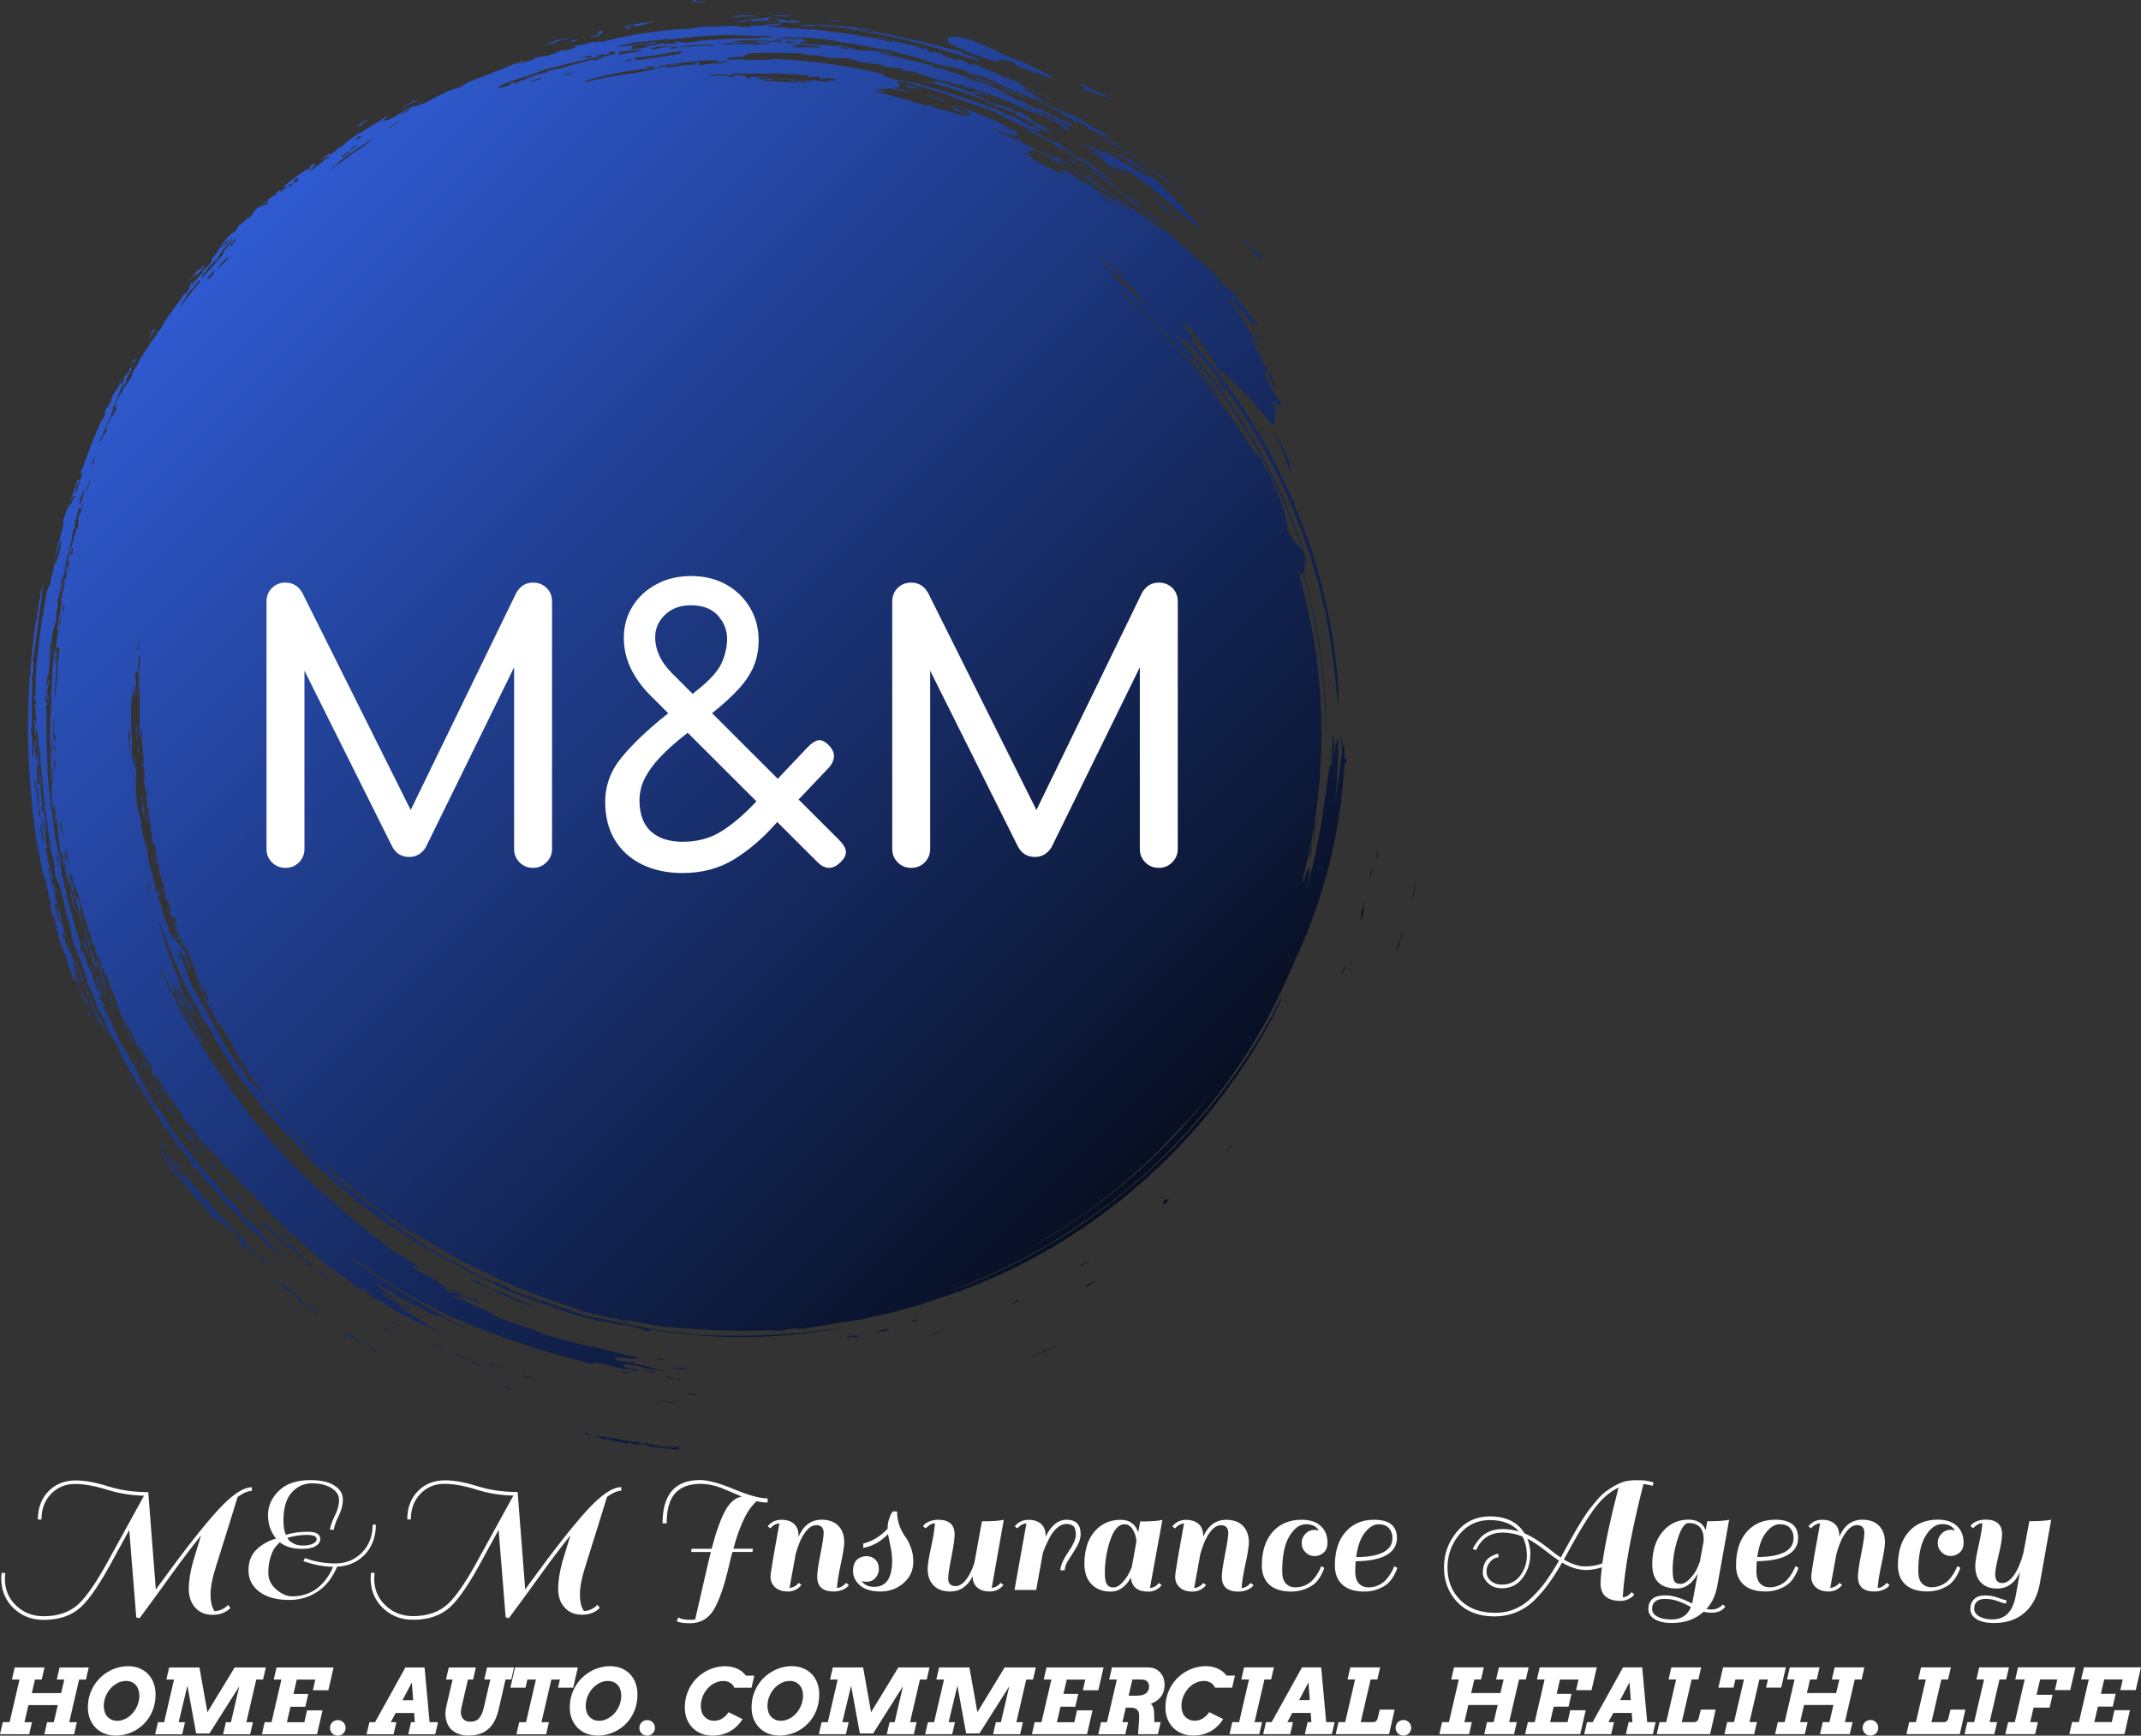
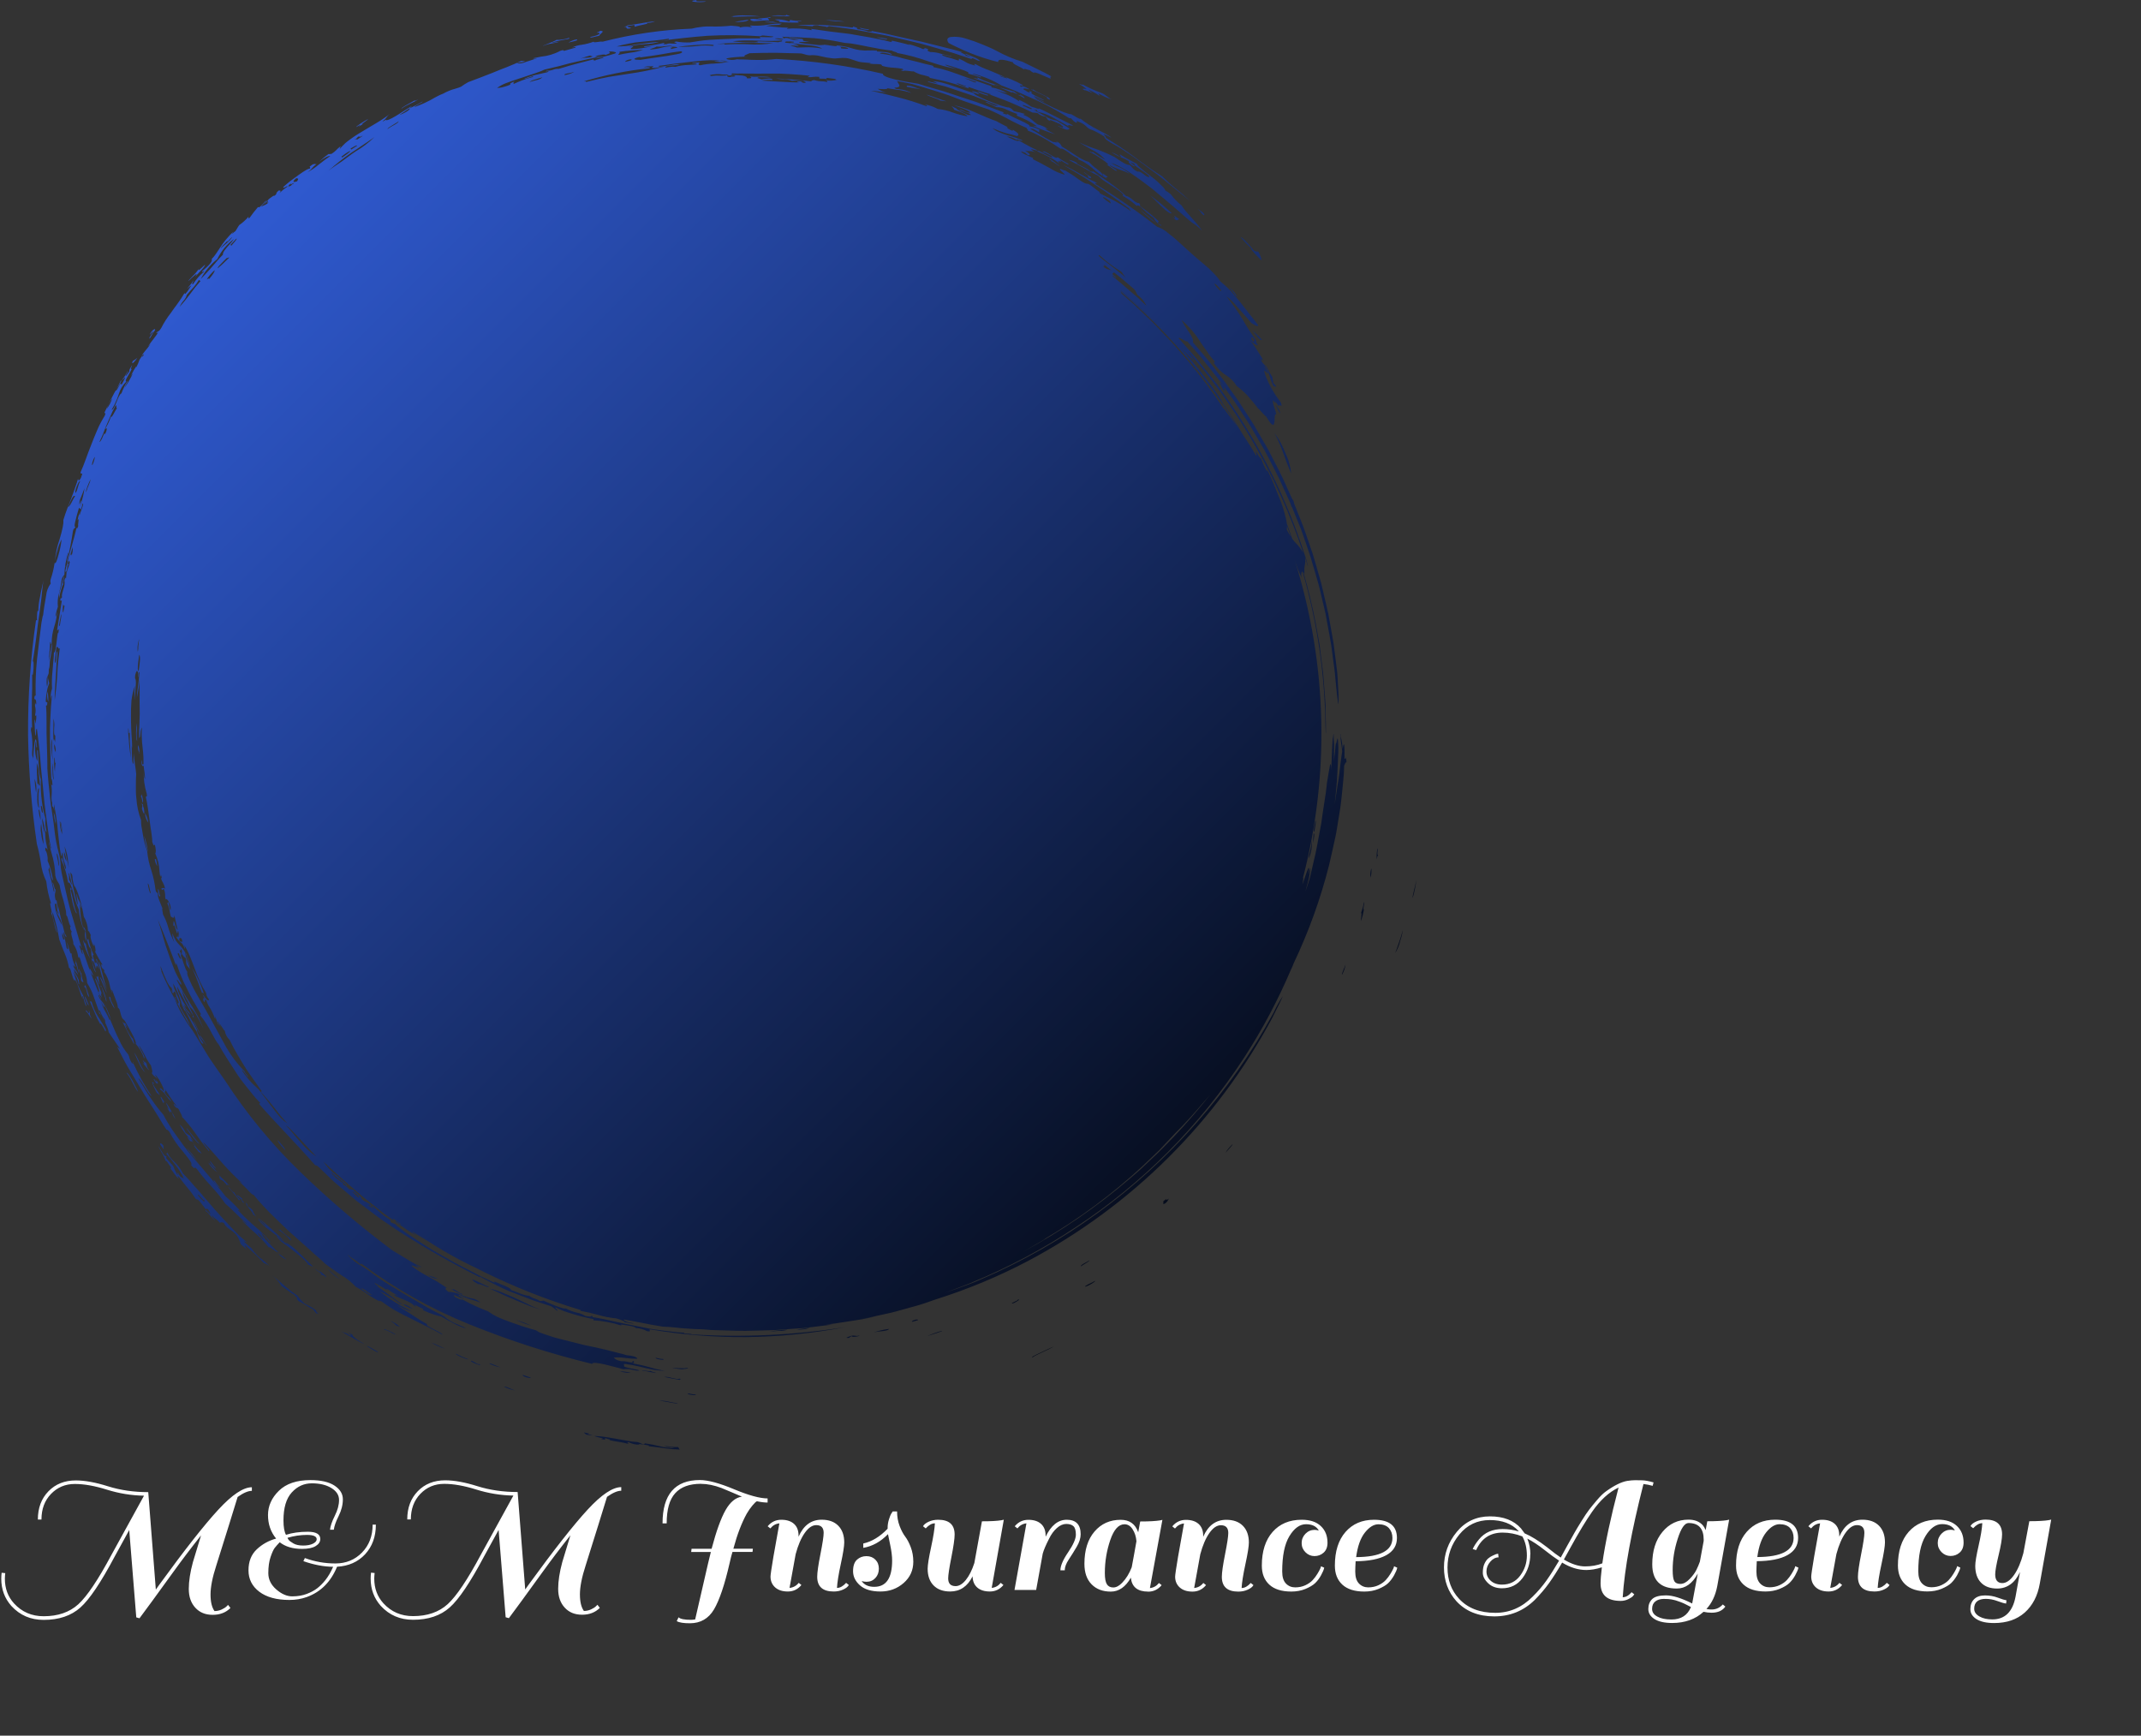
<svg xmlns="http://www.w3.org/2000/svg" id="a" viewBox="0 0 398.38 322.94">
  <rect x="0" y="0" width="398.38" height="322.94" fill="#333333" stroke="none" />
  <defs>
    <linearGradient id="b" x1="26.97" y1="297.63" x2="249.35" y2="75.25" gradientTransform="translate(0 324) scale(1 -1)" gradientUnits="userSpaceOnUse">
      <stop offset="0" stop-color="#3361e1" />
      <stop offset=".78" stop-color="#0b1632" />
      <stop offset="1" stop-color="#000" />
    </linearGradient>
  </defs>
  <path d="m368.83,283.41c-.54,0-1.1.31-1.68.94l-.5-.4c.16-.31.5-.59,1.04-.84s1.13-.37,1.78-.37c2.04,0,3.06.92,3.06,2.75,0,.78-.21,2.07-.64,3.84-.43,1.78-.64,2.98-.64,3.61,0,1.07.45,1.61,1.34,1.61.74,0,1.46-.5,2.17-1.51.71-1.01,1.28-2.36,1.73-4.06l1.11-5.94c1.66,0,2.87-.07,3.63-.2l.44-.1-2.12,11.89c-.4,2.31-1.34,4.11-2.8,5.41s-3.36,1.95-5.69,1.95c-1.41,0-2.5-.24-3.27-.72s-1.16-1.11-1.16-1.88.24-1.39.71-1.85,1.14-.69,2-.69,1.66.14,2.4.42,1.28.44,1.61.49l-.07.6c-.38-.04-.93-.2-1.65-.47s-1.43-.4-2.13-.4-1.24.16-1.61.47-.55.77-.55,1.36.32,1.07.97,1.44,1.46.55,2.42.55c2.33,0,3.76-1.4,4.3-4.2l.84-4.63c-.94,2.06-2.36,3.09-4.26,3.09-1.3,0-2.3-.37-3.01-1.11-.71-.74-1.06-1.78-1.06-3.12,0-.69.21-1.94.62-3.74s.64-3.2.69-4.18m-8.29,3.66c0-.67.24-1.25.71-1.73s1.04-.72,1.71-.72c.2,0,.46.04.77.13-.43-.78-1.22-1.18-2.38-1.18s-2.19.74-3.09,2.22-1.34,3.67-1.34,6.58c0,1.01.23,1.75.69,2.23s1.04.72,1.73.72,1.33-.13,1.9-.4,1.02-.59,1.36-.96.63-.76.87-1.16c.45-.74.67-1.21.67-1.41l.6.27c-.07.36-.27.83-.6,1.43-.34.59-.71,1.08-1.11,1.46s-1,.73-1.78,1.06c-.78.32-1.66.49-2.62.49-1.81,0-3.18-.43-4.11-1.29-.93-.86-1.39-2.04-1.39-3.54,0-2.66.67-4.75,2-6.26s3.14-2.27,5.42-2.27c1.54,0,2.73.39,3.56,1.18.83.78,1.24,1.81,1.24,3.09,0,.81-.24,1.42-.72,1.85s-1.05.64-1.7.64-1.21-.24-1.68-.71-.71-1.04-.71-1.71m-11.15,8.36c.54,0,1.1-.31,1.68-.94l.5.4c-.16.31-.5.59-1.04.84s-1.13.37-1.78.37c-2.04,0-3.06-.92-3.06-2.75,0-.78.2-2.18.6-4.2.4-2.01.6-3.34.6-3.96,0-.96-.46-1.44-1.38-1.44-.74,0-1.45.48-2.13,1.44s-1.25,2.28-1.7,3.96l-1.14,6.28c.69-.07,1.26-.38,1.71-.94l.5.4c-.67.81-1.51,1.21-2.52,1.21s-1.8-.26-2.37-.77c-.57-.51-.86-1.19-.86-2.01,0-.31.18-1.54.54-3.69l1.11-6.21c-.67.07-1.23.38-1.68.94l-.5-.4c.67-.81,1.52-1.21,2.54-1.21s1.81.26,2.37.77c.56.51.84,1.24.84,2.18v.2c.92-2.1,2.35-3.16,4.3-3.16,1.32,0,2.35.37,3.09,1.12s1.11,1.79,1.11,3.11c0,.69-.21,2.03-.64,4.01s-.66,3.46-.71,4.45m-16.3-11.13c-.44-.48-1.09-.72-1.95-.72s-1.7.51-2.52,1.54-1.36,2.55-1.63,4.57c4.5-.02,6.75-1.21,6.75-3.56,0-.74-.22-1.35-.65-1.83m-2.77-1.56c2.84,0,4.26,1.13,4.26,3.39,0,1.41-.67,2.48-2,3.21-1.33.73-3.23,1.1-5.69,1.12-.04.81-.07,1.44-.07,1.91,0,1.01.23,1.75.69,2.23s1.04.72,1.73.72,1.33-.13,1.9-.4,1.02-.59,1.36-.96.63-.76.87-1.16c.45-.74.67-1.21.67-1.41l.6.27c-.07.36-.27.83-.6,1.43s-.71,1.08-1.11,1.46-1,.73-1.78,1.06c-.78.32-1.66.49-2.62.49-1.81,0-3.18-.43-4.11-1.29-.93-.86-1.39-2.04-1.39-3.54,0-2.66.66-4.75,1.98-6.26s3.09-2.27,5.31-2.27m-19.31,18.57c1.79,0,3-.77,3.63-2.32l-.47-.24c-.27-.13-.43-.22-.49-.25s-.21-.11-.45-.22c-.25-.11-.43-.18-.54-.22-.11-.03-.29-.1-.52-.18-.24-.09-.43-.15-.59-.18s-.34-.07-.54-.12c-.34-.07-.83-.1-1.48-.1s-1.17.16-1.56.47c-.39.31-.59.77-.59,1.38s.32,1.09.97,1.44c.65.36,1.52.54,2.62.54m.54-7.14c.2.35.58.52,1.14.52s1.13-.3,1.71-.91c.58-.6,1-1.17,1.26-1.7s.48-1.04.65-1.53l.71-3.86v-.24c0-2.06-.94-3.09-2.82-3.09-.72,0-1.39.97-2.01,2.92-.63,1.95-.94,3.88-.94,5.81,0,1.03.1,1.72.3,2.07m6.95,5.29c.81,0,1.5-.31,2.08-.94l.47.4c-.54.76-1.39,1.14-2.55,1.14-.49,0-1-.06-1.51-.17-1.52,1.39-3.47,2.08-5.84,2.08-1.41,0-2.5-.24-3.27-.72s-1.16-1.11-1.16-1.88.24-1.39.72-1.85,1.34-.69,2.57-.69,2.85.5,4.87,1.51l1.04-5.57c-1.01,1.86-2.31,2.79-3.9,2.79-3.04,0-4.57-1.5-4.57-4.5,0-2.51.63-4.52,1.9-6.04,1.26-1.52,2.88-2.28,4.85-2.28,1.14,0,2.03.35,2.65,1.04.18.2.36.5.54.91l.3-1.65c1.66,0,2.87-.07,3.63-.2l.44-.1-2.22,12.39c-.34,1.75-1.01,3.16-2.01,4.23.29.07.62.1.97.1m-27.5-9.3c1.43.85,2.75,1.28,3.95,1.28s2.27-.19,3.21-.57c.54-3.78,1.54-8.48,3.02-14.1-1.79.85-3.44,2.36-4.94,4.53-1.1,1.57-2.42,3.75-3.96,6.55l-1.28,2.32m-6.25-.97c0,1.66-.48,3.12-1.43,4.4-.95,1.28-2.23,1.91-3.84,1.91-1.05,0-1.91-.31-2.57-.94s-.99-1.28-.99-1.95.1-1.23.3-1.66.43-.77.69-.99.54-.4.86-.54c.43-.22.76-.34,1.01-.34l.07.67c-.56,0-1.07.27-1.54.81s-.71,1.14-.71,1.81.26,1.25.79,1.73,1.23.72,2.1.72c1.43,0,2.56-.56,3.39-1.68.83-1.12,1.24-2.36,1.24-3.73s-.28-2.55-.84-3.56c-1.23-.47-2.45-.71-3.66-.71-2.33,0-3.97,1.09-4.94,3.26l-.64-.2c.25-.56.64-1.16,1.18-1.81,1.05-1.28,2.52-1.91,4.4-1.91,1.01,0,2,.15,2.99.44l-.07-.1c-1.23-1.34-3.01-2.01-5.32-2.01s-4.21.9-5.67,2.69c-1.47,1.79-2.2,3.84-2.2,6.16s.72,4.25,2.15,5.79c1.61,1.75,3.86,2.62,6.75,2.62,2.64,0,4.95-1,6.92-2.99.98-.96,1.84-1.96,2.57-2.99s1.52-2.27,2.37-3.73c-.76-.49-1.68-1.17-2.77-2.03s-2.13-1.55-3.14-2.07c.38.94.57,1.91.57,2.92m17.16,7.99c.58,0,1.14-.31,1.68-.94l.5.4c-.07.09-.16.2-.27.34s-.39.31-.82.54c-.44.22-.91.34-1.43.34-2.51,0-3.76-1.09-3.76-3.26,0-.67.08-1.67.24-2.99-1.07.34-2.04.5-2.89.5-1.5,0-3-.46-4.5-1.38-.87,1.5-1.69,2.78-2.45,3.84s-1.65,2.1-2.65,3.11c-2.08,2.04-4.59,3.06-7.54,3.06s-5.29-.94-7.03-2.82c-1.54-1.72-2.32-3.82-2.32-6.3s.79-4.67,2.38-6.6,3.65-2.89,6.18-2.89,4.45.75,5.78,2.25c.31.4.54.71.67.91,1.21.51,2.59,1.37,4.13,2.55,1.16.94,2.03,1.59,2.59,1.95.31-.58.74-1.37,1.29-2.35.55-.98.97-1.73,1.26-2.25s.73-1.24,1.31-2.18,1.06-1.65,1.43-2.13.86-1.09,1.48-1.81c.62-.73,1.18-1.27,1.7-1.63,1.54-1.1,2.84-1.73,3.9-1.91.58-.09,1.07-.13,1.48-.13s.85,0,1.34.02c.49.01,1.19.14,2.08.39l-.17.64c-.54-.16-1.11-.27-1.71-.34-2.24,8.8-3.53,15.83-3.86,21.09m-43.5-12.88c-.44-.48-1.09-.72-1.95-.72s-1.7.51-2.52,1.54-1.36,2.55-1.63,4.57c4.5-.02,6.75-1.21,6.75-3.56,0-.74-.22-1.35-.65-1.83m-2.77-1.56c2.84,0,4.26,1.13,4.26,3.39,0,1.41-.67,2.48-2,3.21-1.33.73-3.23,1.1-5.69,1.12-.04.81-.07,1.44-.07,1.91,0,1.01.23,1.75.69,2.23s1.04.72,1.73.72,1.33-.13,1.9-.4,1.02-.59,1.36-.96.63-.76.87-1.16c.45-.74.67-1.21.67-1.41l.6.27c-.07.36-.27.83-.6,1.43-.34.59-.71,1.08-1.11,1.46s-1,.73-1.78,1.06c-.78.32-1.66.49-2.62.49-1.81,0-3.18-.43-4.11-1.29-.93-.86-1.39-2.04-1.39-3.54,0-2.66.66-4.75,1.98-6.26,1.32-1.51,3.09-2.27,5.31-2.27m-13.47,4.33c0-.67.24-1.25.71-1.73s1.04-.72,1.71-.72c.2,0,.46.04.77.13-.43-.78-1.22-1.18-2.38-1.18s-2.19.74-3.09,2.22-1.34,3.67-1.34,6.58c0,1.01.23,1.75.69,2.23s1.04.72,1.73.72,1.33-.13,1.9-.4c.57-.27,1.02-.59,1.36-.96s.63-.76.87-1.16c.45-.74.67-1.21.67-1.41l.6.27c-.07.36-.27.83-.6,1.43s-.71,1.08-1.11,1.46-1,.73-1.78,1.06c-.78.32-1.66.49-2.62.49-1.81,0-3.18-.43-4.11-1.29-.93-.86-1.39-2.04-1.39-3.54,0-2.66.67-4.75,2-6.26s3.14-2.27,5.42-2.27c1.54,0,2.73.39,3.56,1.18.83.78,1.24,1.81,1.24,3.09,0,.81-.24,1.42-.72,1.85s-1.05.64-1.7.64-1.21-.24-1.68-.71c-.47-.47-.71-1.04-.71-1.71m-11.15,8.36c.54,0,1.1-.31,1.68-.94l.5.4c-.16.31-.5.59-1.04.84s-1.13.37-1.78.37c-2.04,0-3.06-.92-3.06-2.75,0-.78.2-2.18.6-4.2.4-2.01.6-3.34.6-3.96,0-.96-.46-1.44-1.38-1.44-.74,0-1.45.48-2.13,1.44-.68.96-1.25,2.28-1.7,3.96l-1.14,6.28c.69-.07,1.26-.38,1.71-.94l.5.4c-.67.81-1.51,1.21-2.52,1.21s-1.8-.26-2.37-.77c-.57-.51-.86-1.19-.86-2.01,0-.31.18-1.54.54-3.69l1.11-6.21c-.67.07-1.23.38-1.68.94l-.5-.4c.67-.81,1.52-1.21,2.54-1.21s1.81.26,2.37.77c.56.51.84,1.24.84,2.18v.2c.92-2.1,2.35-3.16,4.3-3.16,1.32,0,2.35.37,3.09,1.12s1.11,1.79,1.11,3.11c0,.69-.21,2.03-.64,4.01s-.66,3.46-.71,4.45m-25.07-.69c.26.39.65.59,1.19.59s1.09-.29,1.65-.87c.74-.76,1.33-1.72,1.78-2.89.07-.29.2-.99.39-2.1.19-1.11.35-2.02.49-2.74-.07-.85-.3-1.59-.71-2.22-.4-.63-.91-.94-1.51-.94-1.1,0-1.98.98-2.65,2.94s-1.01,4-1.01,6.13c0,1.01.13,1.71.39,2.1m7.67,1.36c-1.97,0-3.04-.86-3.22-2.59-.98,1.72-2.23,2.59-3.73,2.59s-2.69-.45-3.58-1.36-1.33-2.18-1.33-3.81c0-2.55.63-4.56,1.88-6.01,1.25-1.46,2.88-2.18,4.87-2.18,1.63,0,2.72.77,3.26,2.32.11-.67.24-1.34.37-2.01,1.66,0,2.89-.07,3.69-.2l.44-.1-2.32,12.69c.67-.07,1.23-.38,1.68-.94l.5.4c-.67.81-1.51,1.21-2.52,1.21m-24.82-12.16c.67-.81,1.52-1.21,2.54-1.21s1.81.26,2.37.77c.56.51.84,1.24.84,2.18v.2c1.01-2.1,2.32-3.16,3.93-3.16,1.72,0,2.59.9,2.59,2.69,0,.74-.25,1.52-.74,2.35-.49.83-.98,1.62-1.48,2.37s-.74,1.42-.74,2h-.81c0-.83.48-1.95,1.44-3.36.96-1.41,1.44-2.5,1.44-3.27s-.15-1.3-.45-1.58-.75-.42-1.34-.42-1.18.26-1.75.77c-.57.51-1.05,1.16-1.43,1.95-.6,1.16-1.01,2.12-1.21,2.85v.03l-1.21,6.68h-4.03l2.22-12.39c-.67.07-1.23.38-1.68.94l-.5-.4m-14.88-.54c-.54,0-1.1.31-1.68.94l-.5-.4c.16-.31.5-.59,1.04-.84s1.13-.37,1.78-.37c2.04,0,3.06.92,3.06,2.75,0,.78-.2,2.18-.6,4.2-.4,2.01-.6,3.34-.6,3.96,0,.96.46,1.44,1.38,1.44.65,0,1.28-.38,1.9-1.14s1.15-1.81,1.59-3.16l1.41-7.76c1.66,0,2.87-.07,3.63-.2l.44-.1-2.25,12.69c.67-.07,1.23-.38,1.68-.94l.5.4c-.67.81-1.51,1.21-2.52,1.21s-1.79-.25-2.35-.74c-.56-.49-.85-1.19-.87-2.08-.94,1.88-2.33,2.82-4.16,2.82-1.32,0-2.35-.37-3.09-1.12-.74-.75-1.11-1.79-1.11-3.11,0-.69.21-2.03.64-4.01s.66-3.46.71-4.45m-11.28,11.82c2.22,0,3.32-1.63,3.32-4.9,0-.81-.12-1.76-.35-2.85-.24-1.1-.37-1.78-.42-2.05-1.37,1.41-2.9,2.26-4.6,2.55v-.81c1.61-.36,3.12-1.28,4.53-2.75v-.13c0-.54.08-1.06.24-1.58s.31-.9.47-1.14l.24-.37h.81c0,.98.16,1.89.47,2.7.31.82.66,1.48,1.04,1.98.38.5.73,1.16,1.04,1.98s.47,1.72.47,2.7c0,1.59-.6,2.91-1.8,3.96s-2.64,1.58-4.31,1.58-2.95-.38-3.81-1.14-1.29-1.64-1.29-2.64.25-1.71.74-2.15,1.07-.65,1.75-.65,1.23.22,1.66.65c.44.44.65,1,.65,1.68s-.21,1.26-.64,1.73-.97.71-1.65.71c-.29,0-.59-.04-.91-.13.49.72,1.28,1.07,2.35,1.07m-6.92.2c.54,0,1.1-.31,1.68-.94l.5.4c-.16.31-.5.59-1.04.84s-1.13.37-1.78.37c-2.04,0-3.06-.92-3.06-2.75,0-.78.2-2.18.6-4.2s.6-3.34.6-3.96c0-.96-.46-1.44-1.38-1.44-.74,0-1.45.48-2.13,1.44-.68.96-1.25,2.28-1.7,3.96l-1.14,6.28c.69-.07,1.26-.38,1.71-.94l.5.4c-.67.81-1.51,1.21-2.52,1.21s-1.8-.26-2.37-.77c-.57-.51-.86-1.19-.86-2.01,0-.31.18-1.54.54-3.69l1.11-6.21c-.67.07-1.23.38-1.68.94l-.5-.4c.67-.81,1.52-1.21,2.54-1.21s1.81.26,2.37.77.84,1.24.84,2.18v.2c.92-2.1,2.35-3.16,4.3-3.16,1.32,0,2.35.37,3.09,1.12.74.75,1.11,1.79,1.11,3.11,0,.69-.21,2.03-.64,4.01s-.66,3.46-.71,4.45m-25.32-19.37c-2.13,0-3.72.58-4.78,1.75-1.06,1.16-1.59,3.03-1.59,5.61h-.77c0-5.37,2.32-8.06,6.95-8.06,1.5,0,3.62.57,6.35,1.71,2.73,1.14,4.81,1.71,6.25,1.71v.77c-.58,0-1.24-.08-1.98-.24-.16.04-.43.3-.82.76-.39.46-.76.98-1.09,1.56-.94,1.7-1.77,3.87-2.48,6.51h3.63l-.07.6h-3.73c-.16.51-.34,1.22-.54,2.12-.92,4.01-1.89,6.87-2.9,8.58-1.02,1.71-2.51,2.57-4.48,2.57-1.19,0-2-.13-2.45-.4l.34-.71c.31.31,1.09.47,2.32.47.16,0,.41-.02.77-.07l2.38-10.34c.07-.29.17-.71.3-1.24.13-.54.21-.86.24-.97h-3.66l.07-.6h3.73c.87-3.29,1.74-5.69,2.6-7.2s1.87-2.34,3.04-2.5c-.27-.11-.87-.37-1.8-.77-.93-.4-1.59-.68-2-.84-1.37-.51-2.63-.77-3.79-.77m-18.84,23.07c-.85.85-1.95,1.28-3.31,1.28s-2.43-.44-3.24-1.33c-.81-.88-1.21-2.05-1.21-3.49s.26-3.11.77-4.99l1.51-4.97c-1.88,2.37-3.6,4.64-5.17,6.82-3.09,4.28-5.18,7.14-6.28,8.6l-.6-.17-1.31-16.25-2.69,4.9c-2.55,4.81-4.68,7.99-6.4,9.52-1.71,1.53-3.99,2.3-6.83,2.3-2.42,0-4.42-.86-6.01-2.59-1.25-1.41-1.88-3.1-1.88-5.07,0-.36.02-.73.07-1.11l.67.07c-.04.36-.07.71-.07,1.04,0,1.81.57,3.35,1.71,4.6,1.46,1.59,3.29,2.38,5.51,2.38,2.66,0,4.81-.74,6.45-2.23,1.63-1.49,3.69-4.56,6.18-9.22l6.04-10.98c-2.37-.04-4.67-.42-6.9-1.12s-4.22-1.06-5.98-1.06-3.23.62-4.42,1.85c-1.19,1.23-1.78,2.82-1.78,4.77h-.67c0-2.15.65-3.9,1.96-5.25s3.01-2.03,5.09-2.03c1.68,0,3.68.36,5.99,1.09,2.32.73,4.82,1.09,7.5,1.09l1.41,18.13.67-.94c4.72-6.49,8.37-11.13,10.95-13.92,2.57-2.79,4.66-4.18,6.25-4.18v.67c-.69,0-1.58.38-2.65,1.14-.16.49-.68,2.2-1.58,5.12-.9,2.92-1.7,5.47-2.4,7.66-.71,2.18-1.06,3.97-1.06,5.36s.25,2.42.74,3.09c.47,0,.91-.1,1.33-.29.41-.19.72-.39.92-.59l.27-.27.44.57m-57.03-11.99c.46.27,1.07.4,1.83.4s1.37-.12,1.83-.35c.46-.24.69-.51.69-.82,0-.54-.6-.81-1.81-.81s-2.42.18-3.63.54c.04.11.12.25.24.4.11.16.4.37.86.64m2.13,2.72c1.81.67,3.71,1.01,5.69,1.01s3.63-.68,4.95-2.03,1.98-3.08,1.98-5.19h.6c0,2.24-.67,4.07-2,5.51-1.33,1.43-3.07,2.2-5.22,2.32-1.16,2.82-3.04,4.7-5.64,5.64-1.01.36-2.08.54-3.22.54-2.4,0-4.26-.51-5.61-1.53-1.34-1.02-2.01-2.34-2.01-3.98s.51-2.93,1.53-3.9c1.02-.96,2.22-1.63,3.61-2.01-1.01-1.23-1.51-2.69-1.51-4.38s.68-3.2,2.03-4.52c1.35-1.32,3.31-1.98,5.86-1.98,1.95,0,3.44.34,4.48,1.02s1.56,1.53,1.56,2.55-.26,2.06-.79,3.12c-.53,1.06-.82,1.91-.89,2.54h-.71c.07-.67.36-1.53.89-2.59s.79-2.03.79-2.94-.48-1.65-1.43-2.23c-.95-.58-2.16-.87-3.63-.87s-2.71.57-3.74,1.7-1.54,2.86-1.54,5.19c0,1.25.16,2.15.47,2.69,1.16-.38,2.52-.57,4.06-.57s2.32.45,2.32,1.34c0,.54-.29.98-.87,1.33-.58.35-1.42.52-2.52.52-1.72,0-3.11-.41-4.16-1.24-.4.43-.72.78-.94,1.07-.22.29-.48.85-.76,1.68s-.42,1.82-.42,2.99.49,2.18,1.48,3.04,1.98,1.29,2.97,1.29,1.89-.15,2.69-.45c.79-.3,1.46-.66,1.98-1.07s1.01-.9,1.46-1.46c.56-.69,1.05-1.53,1.48-2.52-1.75-.02-3.58-.37-5.51-1.04h-.03l.27-.57m-13.83,9.27c-.85.85-1.95,1.28-3.31,1.28s-2.43-.44-3.24-1.33-1.21-2.05-1.21-3.49.26-3.11.77-4.99l1.51-4.97c-1.88,2.37-3.6,4.64-5.17,6.82-3.09,4.28-5.18,7.14-6.28,8.6l-.6-.17-1.31-16.25-2.69,4.9c-2.55,4.81-4.68,7.99-6.4,9.52-1.71,1.53-3.99,2.3-6.83,2.3-2.42,0-4.42-.86-6.01-2.59-1.25-1.41-1.88-3.1-1.88-5.07,0-.36.02-.73.07-1.11l.67.07c-.04.36-.07.71-.07,1.04,0,1.81.57,3.35,1.71,4.6,1.46,1.59,3.29,2.38,5.51,2.38,2.66,0,4.81-.74,6.45-2.23,1.63-1.49,3.69-4.56,6.18-9.22l6.04-10.98c-2.37-.04-4.67-.42-6.9-1.12s-4.22-1.06-5.98-1.06-3.23.62-4.42,1.85-1.78,2.82-1.78,4.77h-.67c0-2.15.65-3.9,1.96-5.25,1.31-1.35,3.01-2.03,5.09-2.03,1.68,0,3.68.36,5.99,1.09,2.32.73,4.82,1.09,7.5,1.09l1.41,18.13.67-.94c4.72-6.49,8.37-11.13,10.95-13.92,2.57-2.79,4.66-4.18,6.25-4.18v.67c-.69,0-1.58.38-2.65,1.14-.16.49-.68,2.2-1.58,5.12-.9,2.92-1.7,5.47-2.4,7.66-.71,2.18-1.06,3.97-1.06,5.36s.25,2.42.74,3.09c.47,0,.91-.1,1.33-.29.41-.19.72-.39.92-.59l.27-.27.44.57" fill="#fff" />
-   <path d="m387.75,310.23h10.63l-.98,4.24h-2.87l.45-1.98h-3.45l-.62,2.67h2.76l-.55,2.38h-2.76l-.67,2.88h3.25l.5-2.21h2.88l-1.02,4.45h-10.26l.52-2.25h1.27l1.84-7.93h-1.43l.52-2.25m-12.27,0h10.7l-.98,4.24h-2.85l.45-1.98h-3.2l-.66,2.85h2.98l-.56,2.39h-2.98l-.62,2.69h1.43l-.52,2.25h-5.54l.52-2.25h1.24l1.84-7.93h-1.76l.52-2.25m-7.23,0h5.54l-.52,2.25h-1.24l-1.84,7.93h1.4l-.52,2.25h-5.54l.52-2.25h1.27l1.84-7.93h-1.43l.52-2.25m-10.81,0h5.54l-.52,2.25h-1.25l-1.84,7.93h2.35c.2,0,.36-.06.5-.19s.24-.29.29-.48l.4-1.65h2.77l-1.04,4.57h-9.93l.52-2.25h1.25l1.84-7.93h-1.41l.52-2.25m-10.86,11.24c0-.2.04-.39.11-.57s.18-.33.31-.46.29-.24.46-.31.37-.11.58-.11.38.04.56.11c.17.08.33.18.46.31s.23.29.31.46.11.37.11.57-.04.39-.11.57-.18.33-.31.46-.28.23-.46.31c-.17.08-.36.11-.56.11-.21,0-.4-.04-.58-.11-.18-.08-.33-.18-.46-.31s-.24-.29-.31-.46-.11-.37-.11-.57m-5.22-11.24h5.54l-.52,2.25h-1.27l-1.84,7.93h1.43l-.52,2.25h-5.54l.52-2.25h1.24l.74-3.18h-5.46l-.74,3.18h1.4l-.52,2.25h-5.54l.52-2.25h1.27l1.84-7.93h-1.41l.52-2.25h5.54l-.52,2.25h-1.25l-.59,2.53h5.45l.59-2.53h-1.39l.52-2.25m-20.01,10.18h1.29l1.84-7.93h-1.59l-.35,1.52h-2.82l.88-3.78h11.68l-.87,3.78h-2.82l.35-1.52h-1.59l-1.84,7.93h1.39l-.52,2.25h-5.53l.52-2.25m-10.39-10.18h5.54l-.52,2.25h-1.25l-1.84,7.93h2.35c.2,0,.36-.06.5-.19s.24-.29.29-.48l.4-1.65h2.77l-1.04,4.57h-9.93l.52-2.25h1.25l1.84-7.93h-1.41l.52-2.25m-9.53,6.1h1.99l-.25-3.3-1.75,3.3m1.61,4.08h.69l-.13-1.71h-3.43l-.91,1.71h1.04l-.52,2.25h-5.02l.52-2.25h1.05l5.65-10.18h3.57l.93,10.18h1.57l-.52,2.25h-5.02l.52-2.25m-16.56-10.18h10.63l-.98,4.24h-2.87l.45-1.98h-3.45l-.62,2.67h2.76l-.55,2.38h-2.76l-.67,2.88h3.25l.5-2.21h2.88l-1.02,4.45h-10.26l.52-2.25h1.27l1.84-7.93h-1.43l.52-2.25m-7.6,0h5.54l-.52,2.25h-1.27l-1.84,7.93h1.43l-.52,2.25h-5.54l.52-2.25h1.24l.74-3.18h-5.46l-.74,3.18h1.4l-.52,2.25h-5.54l.52-2.25h1.27l1.84-7.93h-1.41l.52-2.25h5.54l-.52,2.25h-1.25l-.59,2.53h5.45l.59-2.53h-1.39l.52-2.25m-19.22,11.24c0-.2.04-.39.11-.57.08-.18.18-.33.31-.46s.29-.24.46-.31c.18-.08.37-.11.58-.11s.38.04.56.11c.17.08.33.18.46.31s.23.29.31.46c.08.18.11.37.11.57s-.04.39-.11.57c-.08.18-.18.33-.31.46s-.28.23-.46.31c-.17.08-.36.11-.56.11-.21,0-.4-.04-.58-.11-.18-.08-.33-.18-.46-.31s-.23-.29-.31-.46c-.08-.18-.11-.37-.11-.57m-8.42-11.24h5.54l-.52,2.25h-1.25l-1.84,7.93h2.35c.2,0,.36-.06.5-.19.14-.13.24-.29.29-.48l.4-1.65h2.77l-1.04,4.57h-9.93l.52-2.25h1.25l1.84-7.93h-1.41l.52-2.25m-9.53,6.1h1.99l-.25-3.3-1.75,3.3m1.61,4.08h.69l-.13-1.71h-3.43l-.91,1.71h1.04l-.52,2.25h-5.02l.52-2.25h1.05l5.65-10.18h3.57l.93,10.18h1.57l-.52,2.25h-5.02l.52-2.25m-11.82-10.18h5.54l-.52,2.25h-1.24l-1.84,7.93h1.4l-.52,2.25h-5.54l.52-2.25h1.27l1.84-7.93h-1.43l.52-2.25m-6.18,2.87c-.36-.23-.8-.35-1.33-.35-.37,0-.73.06-1.08.18s-.68.28-.99.49c-.31.21-.59.46-.84.75s-.47.61-.66.95c-.18.34-.33.71-.43,1.09-.1.39-.15.78-.15,1.18s.06.78.17,1.12.28.63.5.87.48.43.78.57.64.2,1.02.2c.3,0,.58-.04.84-.12s.51-.2.73-.34.43-.31.62-.51c.19-.19.36-.4.51-.63l2.6,1.3c-.62.98-1.41,1.74-2.35,2.27s-2.03.79-3.28.79c-.74,0-1.43-.13-2.05-.38-.63-.25-1.17-.61-1.62-1.07-.46-.46-.81-1.01-1.07-1.65-.25-.64-.38-1.35-.38-2.14s.1-1.5.3-2.18.47-1.3.82-1.87.76-1.08,1.23-1.52c.47-.45.99-.83,1.54-1.14.55-.31,1.14-.55,1.75-.71s1.23-.25,1.85-.25c.5,0,.96.05,1.38.16.42.1.81.25,1.16.44s.63.39.84.6.38.4.5.56h1.56l-.52,2.25h-3.19c-.14-.37-.39-.67-.75-.91m-14.62-.62l-.7,3.01h1.56c.34,0,.65-.03.92-.1.28-.07.51-.17.71-.32.2-.14.35-.32.45-.54.11-.22.16-.48.16-.77,0-.39-.11-.7-.34-.93s-.61-.35-1.14-.35h-1.62m-3.78-2.25h6.62c.55,0,1.02.09,1.42.28s.73.43.98.73.45.64.57,1.02c.12.38.18.77.18,1.16,0,.54-.08,1.01-.23,1.43-.15.42-.39.8-.71,1.12-.32.33-.64.57-.95.72s-.53.26-.66.32c.05.05.13.13.22.24s.18.29.25.52c.08.24.12.52.13.85l.05,1.79h1.18l-.52,2.25h-3.69l.2-2.95c.02-.35,0-.65-.04-.91s-.14-.46-.27-.62-.31-.28-.54-.36c-.22-.08-.5-.11-.84-.11h-.79l-.63,2.71h1.05l-.52,2.25h-5.03l.52-2.25h1.1l1.84-7.93h-1.43l.52-2.25m-12.19,0h10.63l-.98,4.24h-2.87l.45-1.98h-3.45l-.62,2.67h2.76l-.55,2.38h-2.76l-.67,2.88h3.25l.5-2.21h2.88l-1.02,4.45h-10.26l.52-2.25h1.27l1.84-7.93h-1.43l.52-2.25m-22.02,10.18h1.11l1.84-7.93h-1.43l.52-2.25h5.64l1.48,8.33,5.07-8.33h5.8l-.52,2.25h-1.26l-1.84,7.93h1.22l-.52,2.25h-5.03l.52-2.25h.94l1.55-6.67-5.55,8.77h-2.47l-1.63-8.87-1.63,6.77h1.18l-.52,2.25h-5.03l.52-2.25m-19.74,0h1.11l1.84-7.93h-1.43l.52-2.25h5.64l1.48,8.33,5.07-8.33h5.8l-.52,2.25h-1.26l-1.84,7.93h1.22l-.52,2.25h-5.03l.52-2.25h.94l1.55-6.67-5.55,8.77h-2.47l-1.63-8.87-1.63,6.77h1.18l-.52,2.25h-5.03l.52-2.25m-7.6-.25c.37,0,.72-.06,1.07-.18s.68-.28.98-.49.59-.46.84-.75c.26-.29.48-.61.66-.95.18-.34.33-.71.43-1.1.1-.39.16-.78.16-1.19s-.06-.78-.17-1.12-.27-.63-.49-.87c-.21-.24-.47-.43-.78-.57s-.65-.2-1.03-.2c-.56,0-1.09.13-1.59.39s-.94.6-1.32,1.03-.68.93-.9,1.48c-.22.56-.34,1.14-.34,1.75,0,.41.06.78.17,1.12s.28.63.5.87.48.43.78.57c.3.13.64.2,1.02.2m-.31,2.75c-.74,0-1.43-.13-2.05-.38-.63-.25-1.17-.61-1.62-1.07-.46-.46-.81-1.01-1.07-1.65-.25-.64-.38-1.35-.38-2.14s.1-1.5.3-2.18.47-1.3.82-1.87.76-1.08,1.23-1.52c.47-.45.99-.83,1.54-1.14.55-.31,1.13-.55,1.74-.71s1.23-.25,1.85-.25c.78,0,1.48.13,2.11.39s1.17.62,1.61,1.08c.45.46.79,1.02,1.03,1.66s.36,1.36.36,2.13-.09,1.48-.27,2.15c-.18.67-.44,1.29-.77,1.86-.33.57-.73,1.08-1.19,1.53s-.97.83-1.52,1.15c-.55.31-1.14.55-1.77.72s-1.27.25-1.94.25m-9.09-9.81c-.36-.23-.8-.35-1.33-.35-.37,0-.73.06-1.08.18s-.68.28-.99.49c-.31.21-.59.46-.84.75s-.47.61-.66.95-.33.71-.43,1.09c-.1.39-.15.78-.15,1.18s.06.78.17,1.12.28.63.5.87.48.43.78.57c.3.13.64.2,1.02.2.3,0,.58-.04.84-.12s.51-.2.73-.34.43-.31.62-.51c.19-.19.36-.4.51-.63l2.6,1.3c-.62.98-1.41,1.74-2.35,2.27s-2.03.79-3.28.79c-.74,0-1.43-.13-2.05-.38-.63-.25-1.17-.61-1.62-1.07-.46-.46-.81-1.01-1.07-1.65-.25-.64-.38-1.35-.38-2.14s.1-1.5.3-2.18.47-1.3.82-1.87.76-1.08,1.23-1.52c.47-.45.99-.83,1.54-1.14.55-.31,1.14-.55,1.75-.71s1.23-.25,1.85-.25c.5,0,.96.05,1.38.16.42.1.81.25,1.16.44s.63.39.84.6c.21.21.38.4.5.56h1.56l-.52,2.25h-3.19c-.14-.37-.39-.67-.75-.91m-16.93,8.37c0-.2.04-.39.11-.57.08-.18.18-.33.31-.46s.29-.24.46-.31c.18-.08.37-.11.58-.11s.38.04.56.11c.17.08.33.18.46.31s.24.29.31.46.11.37.11.57-.04.39-.11.57-.18.33-.31.46-.28.23-.46.31c-.17.08-.36.11-.56.11-.21,0-.4-.04-.58-.11-.18-.08-.33-.18-.46-.31s-.24-.29-.31-.46c-.08-.18-.11-.37-.11-.57m-7.5-1.31c.37,0,.72-.06,1.07-.18s.68-.28.98-.49c.31-.21.59-.46.84-.75.26-.29.48-.61.66-.95.18-.34.33-.71.43-1.1s.16-.78.16-1.19-.06-.78-.17-1.12-.27-.63-.49-.87c-.21-.24-.47-.43-.78-.57-.31-.13-.65-.2-1.03-.2-.56,0-1.09.13-1.59.39s-.94.6-1.32,1.03-.68.93-.9,1.48c-.22.56-.34,1.14-.34,1.75,0,.41.06.78.17,1.12s.28.63.5.87.48.43.78.57c.3.13.64.2,1.02.2m-.31,2.75c-.74,0-1.43-.13-2.05-.38-.63-.25-1.17-.61-1.62-1.07-.46-.46-.81-1.01-1.07-1.65-.25-.64-.38-1.35-.38-2.14s.1-1.5.3-2.18.47-1.3.82-1.87.76-1.08,1.23-1.52c.47-.45.99-.83,1.54-1.14.55-.31,1.13-.55,1.74-.71s1.23-.25,1.85-.25c.78,0,1.48.13,2.11.39s1.17.62,1.61,1.08c.45.46.79,1.02,1.03,1.66s.36,1.36.36,2.13-.09,1.48-.27,2.15c-.18.67-.44,1.29-.77,1.86-.33.57-.73,1.08-1.19,1.53s-.97.83-1.52,1.15c-.55.31-1.14.55-1.77.72s-1.27.25-1.94.25m-14.56-2.5h1.29l1.84-7.93h-1.59l-.35,1.52h-2.82l.88-3.78h11.68l-.87,3.78h-2.82l.35-1.52h-1.59l-1.84,7.93h1.39l-.52,2.25h-5.53l.52-2.25m-13.09-10.18h5.02l-.52,2.25h-.95l-1.2,5.16c-.11.55-.15.97-.1,1.27s.16.56.32.78c.16.22.37.38.61.48s.52.15.85.15.6-.05.86-.14c.25-.09.48-.24.68-.45.2-.21.38-.49.54-.83s.29-.76.41-1.27l1.19-5.16h-1.12l.52-2.25h5.02l-.52,2.25h-1.07l-1.27,5.53c-.2.86-.46,1.61-.8,2.23-.33.62-.74,1.13-1.21,1.52-.47.4-1.01.69-1.62.87-.61.19-1.29.28-2.04.28-.62,0-1.18-.09-1.7-.27s-.96-.44-1.34-.77c-.37-.33-.66-.73-.85-1.2-.19-.47-.31-.96-.34-1.49-.03-.52.02-1.1.16-1.71l1.16-4.98h-1.23l.52-2.25m-8.61,6.1h1.99l-.25-3.3-1.75,3.3m1.61,4.08h.69l-.13-1.71h-3.43l-.91,1.71h1.04l-.52,2.25h-5.02l.52-2.25h1.05l5.65-10.18h3.57l.93,10.18h1.57l-.52,2.25h-5.02l.52-2.25m-15.08,1.06c0-.2.04-.39.11-.57.08-.18.18-.33.31-.46s.29-.24.46-.31.37-.11.58-.11.38.04.56.11c.17.08.33.18.46.31s.24.29.31.46c.08.18.11.37.11.57s-.04.39-.11.57c-.08.18-.18.33-.31.46s-.28.23-.46.31c-.17.08-.36.11-.56.11-.21,0-.4-.04-.58-.11-.18-.08-.33-.18-.46-.31-.13-.13-.24-.29-.31-.46-.08-.18-.11-.37-.11-.57m-9.96-11.24h10.63l-.98,4.24h-2.87l.45-1.98h-3.45l-.62,2.67h2.76l-.55,2.38h-2.76l-.67,2.88h3.25l.5-2.21h2.88l-1.02,4.45h-10.26l.52-2.25h1.27l1.84-7.93h-1.43l.52-2.25m-22.02,10.18h1.11l1.84-7.93h-1.43l.52-2.25h5.64l1.48,8.33,5.07-8.33h5.8l-.52,2.25h-1.26l-1.84,7.93h1.22l-.52,2.25h-5.03l.52-2.25h.94l1.55-6.67-5.55,8.77h-2.47l-1.63-8.87-1.63,6.77h1.18l-.52,2.25h-5.03l.52-2.25m-7.6-.25c.37,0,.72-.06,1.07-.18s.68-.28.98-.49c.31-.21.59-.46.84-.75.26-.29.48-.61.66-.95.18-.34.33-.71.43-1.1s.16-.78.16-1.19-.06-.78-.17-1.12-.27-.63-.49-.87c-.21-.24-.47-.43-.78-.57-.31-.13-.65-.2-1.03-.2-.56,0-1.09.13-1.59.39s-.94.6-1.32,1.03-.68.93-.9,1.48c-.22.56-.34,1.14-.34,1.75,0,.41.06.78.17,1.12s.28.63.5.87.48.43.78.57c.3.13.64.2,1.02.2m-.31,2.75c-.74,0-1.43-.13-2.05-.38-.63-.25-1.17-.61-1.62-1.07-.46-.46-.81-1.01-1.07-1.65-.25-.64-.38-1.35-.38-2.14s.1-1.5.3-2.18c.2-.68.47-1.3.82-1.87s.76-1.08,1.23-1.52c.47-.45.99-.83,1.54-1.14.55-.31,1.13-.55,1.74-.71s1.23-.25,1.85-.25c.78,0,1.48.13,2.11.39.63.26,1.17.62,1.61,1.08.45.46.79,1.02,1.03,1.66s.36,1.36.36,2.13-.09,1.48-.27,2.15c-.18.67-.44,1.29-.77,1.86-.33.57-.73,1.08-1.19,1.53-.46.45-.97.83-1.52,1.15-.55.31-1.14.55-1.77.72-.63.17-1.27.25-1.94.25m-10.51-12.68h5.54l-.52,2.25h-1.27l-1.84,7.93h1.43l-.52,2.25h-5.54l.52-2.25h1.24l.74-3.18h-5.46l-.74,3.18h1.4l-.52,2.25H0l.52-2.25h1.27l1.84-7.93h-1.41l.52-2.25h5.54l-.52,2.25h-1.25l-.59,2.53h5.45l.59-2.53h-1.39l.52-2.25" fill="#fff" />
  <g>
    <path d="m244.55,154.79c-.3-.09.13-1.51.21-2.1.23.08-.1,1.29-.21,2.1Zm-.22,2.11c.15-.87.35-1.85.1-1.85-.07.62-.11,1.24-.1,1.85Zm-.3,1.12c.08-.56.11-1.12.1-1.68-.07.71-.2,1.41-.38,2.1-.14.41-.22.85-.22,1.29.24-.54.4-1.12.49-1.7h0Zm12.29-.18c-.16.68-.21,1.37-.13,2.06l.1-.59s.09-.03.12-.28c-.29.18.07-1.09-.09-1.2h0Zm-1.32,5.47c.18-.57.24-1.17.17-1.76-.18.57-.24,1.17-.17,1.76Zm7.85,3.81c.33-1.11.56-2.24.69-3.39-.16,1.04-.74,2.84-.69,3.39Zm-9.04.75c-.13.68-.31,1.34-.55,1.99.2.12-.08,1.07-.02,1.5.26-.74.45-1.51.57-2.29-.43.88.23-1.31,0-1.2h0Zm6.8,6.61l-.37,1.1c-.23.67-.44,1.25-.65,1.77.43-.69.75-1.44.93-2.23.17-.49.3-.98.41-1.48.07-.37.12-.58.07-.46-.13.47-.26.9-.39,1.3h0Zm-10.91,6.9c.35-.6.58-1.25.68-1.94-.18.57-.79,1.78-.68,1.94Zm-21.67,33.12c2.78-3.06.49-.99,0,0h0Zm-11.62,9.06c.25.1-.27.69.37.37.33-.22.57-.55.7-.93-.82.71.02-.41-1.07.56h0Zm-13.67,10.93c-.74.48-1.63.79-1.64,1.15.47-.35,1.64-.95,1.64-1.15Zm-.85,4.84c-.1.34,2.14-.89,1.84-1.01-.79.52-.95.4-1.84,1.01Zm-12.56,2.52c.18.15-1.49.63-.93.69.78-.25,1.73-.99.93-.69Zm-14.11,5.78c-.93.25-1.83.58-2.71.98.37-.11,1.21-.38,1.87-.61.67-.22,1.16-.41.84-.37h0Zm-5.48-1.69l1.07-.31c.12-.33-1.38.1-1.07.31Zm-4.28,1.32c-1.02.12-2.03.35-3,.7,1.11-.36,2.6-.19,3-.7Zm-17.25.16c.32,0,.85-.03,1.33-.08.38-.03.76-.14,1.1-.32-.43.09-.86.16-1.29.21-.38.03-.76.09-1.14.19h0Zm-4.19.28c.36-.03.75-.08,1.1-.08.49.02.97-.05,1.43-.22-1.19.04-2.37.17-3.54.39.33-.05.67-.08,1-.09h0Zm-16.08,11.64c.03.11,1.66.43,1.51.11-.75.04-1.24-.31-1.51-.11Zm-4.46-6.46c-.48-.03-.96-.11-1.42-.25-.45.18,1.62.56,1.42.25Zm-8.14,2.27c.66.22,1.36.31,2.06.28-.67-.17-1.36-.26-2.06-.28Zm-5.68,11.59l-.96-.21c-.09.11.34.24.28.36.42.12.85.17,1.29.14-.93-.19-1.1-.26-.61-.29Zm-9.08-23.1c-.44-.15-.88-.31-1.31-.48-.9-.43-1.78-.87-2.66-1.29-.88-.43-1.78-.81-2.69-1.18-.9-.4-1.83-.71-2.79-.93.95.42,1.88.86,2.78,1.29l2.72,1.15c.9.36,1.77.76,2.67,1.06.43.14.85.26,1.28.39h0Zm-1.82,12.67l-1.47-.49c-.24.28,1.47.75,1.47.49Zm-5.01,1.69c.66.34,1.37.58,2.11.71-.81-.23-1.59-.79-2.11-.71Zm-2.64-4.22c.66.29,1.36.51,2.07.65-.67-.2-2.21-1-2.07-.65Zm-1.97.02c-.32.12-.7-.39-1.44-.62-.32.04.37.41.97.62s1.11.33.46,0h.01Zm-2.01-.9c-.78-.29-1.55-.63-2.28-1.02-.3.16,2.35,1.25,2.28,1.02Zm1.89-13.94c.15-.26,1.9.79,1.94.45-.5-.18-.99-.39-1.46-.65-.52-.28-1.05-.51-1.6-.71,0,.26.55.57,1.13.9h-.01Zm-4.66.88l-.06.13c-.16-.06-.28-.14-.28-.06.6.3,2.72,1.45,1.85.77-.21.08-.92-.59-1.51-.84h0Zm-4.77-2.61c.55.41,1.19.66,1.87.72-.79-.4-1.17-.41-1.87-.72Zm-4.47,5.53c.52.32,1.07.58,1.65.77-.37-.35-1.61-1.02-1.65-.77Zm-1.31,3.94c.05-.08.52.18.62.18-.54-.5-1.18-.9-1.88-1.15.47.25.9.58,1.26.97Zm-5.53,3.78c.16.09.37.23.61.37l.7.43c.44.24.79.43.74.24l-1.28-.73c-.39-.22-.69-.38-.76-.3h0Zm-6.26-13.45c-.39-.34-.75-.66-1.08-.97.65.82,1.47,1.5,2.39,1.99l-.68-.51-.62-.52h0Zm-8.71-2.67c-.47-.43-.99-.81-1.54-1.13.4.51.93.9,1.54,1.13Zm.75-3.55c.09-.08.09-.23-.06-.42-.67-.48-1.29-1.02-1.87-1.61-.06.1-.2.12-.41,0,.89.53,1.69,1.22,2.34,2.03Zm-6.05-3.92c.69.82,1.47,1.55,2.34,2.17l1.34,1,1.35,1.04c-.28-.31-.67-.7-1.12-1.14-.45-.43-.95-.89-1.45-1.34-1.01-.9-2.01-1.73-2.53-2.12.62.63,1.59,1.43,1.48,1.62-.43-.34-1.27-1.33-1.41-1.24h0Zm-3.51-3.55l.15-.16c-.48-.42-.88-.92-1.18-1.48.12.59-.91-.99-.98-.78.49.52.88.98,1.2,1.39.29.33.56.68.81,1.04h0Zm8.54-9.35c.18-.17-.69-1.09-1.34-1.85-.12.24.69,1.11,1.34,1.85Zm-10.32,6.65c-.88-1.01-1.45-1.44-2.22-2.23.8.81-.06.43.62,1.15.18-.08.83.48,1.14,1.07-.06-.4.04-.22.46,0h0Zm-1.71.4c-.44-.46-.84-.95-1.19-1.48-.37.05.91,1.41,1.19,1.48Zm-.59-2.93l-.95-1.12c-.22-.26-.47-.5-.74-.72.43.73,1,1.35,1.69,1.84Zm-.19-.68c-.38-.38-1.08-1.48-1.23-1.41.41.72.79,1.3,1.23,1.41Zm-3.52-1.44c-.62-.85-1.29-1.67-2.01-2.44.59.88,1.26,1.69,2.01,2.44Zm.36-3.24c-.19-.18-.37-.38-.54-.59-.23-.3-.52-.66-.79-1-.55-.69-1.04-1.34-1.04-1.29,0,.24,2.41,3.41,2.37,2.88h0Zm-6.58.55c-.52-.78-.79-.61-.65-.3l.57.79c.21,0-.22-.58.08-.5h0Zm.16-8.18l-.68-1.05c-.27,0,.26.79.44,1.23.18-.1-.16-.52.24-.17h0Zm-2.05-4.29c.66,1.25,1.15.87.4.1.11.23.14.35.04.35-.2-.33-.39-.63-.44-.45h0Zm-5.05-1.21c1.13,1.48,1.08,2.11,2.15,3.57-.1-.5-1.86-3.83-2.15-3.57Zm4.24-.5c-.81-.89-.1-.9-.88-1.66.42.8-.34-.35-.34-.15.56.88.12.52-.03.39.44.54.96,1.34,1.25,1.42Zm-.74.49c-.43-.6-.79-1.24-1.09-1.92-.28-.68-.63-1.33-1.04-1.94.25.48.58,1.37.99,2.16.26.64.65,1.21,1.14,1.69h0Zm-8.81-10.48c-.54-.86-.95-1.8-1.2-2.79-.11.07-.23.04-.39-.17.2.42.37.82.53,1.21l.47,1.11c.28.72.62,1.41,1.01,2.08-.17-.51.56.38.93,1.33.07-.09.21-.05.07-.4-.51-.99-.98-1.64-1.41-2.36h-.01Zm2.34-3.49c-.37-.45-.31-.08-.1.47.24.56.52,1.09.85,1.6-.15-.81-.87-1.57-.75-2.07Zm-4.09,1.32l-.6-1.5c-.39-.36.6,2.07.6,1.5Zm2.06-5.21c.32.58,1.37,3.37,1.29,2.85-.49-1.26-.84-2.63-1.29-2.85Zm-.23-2.98c.28,1.88.82,3.71,1.61,5.44-.73-2.07-1.04-4.21-1.61-5.44Zm-2.41,4.54c-.08.1-.29,0-.15.43.4-.11.36,1.65.85,1.73-.26-.77-.34-1.03-.7-2.16h0Zm1.99-1.62c.2.41.52,1.56.64,1.44-.23-.7-.08-.89-.31-1.59-.13.3-.05.26-.34.15h.01Zm-.52-.11c-.16-.5-.4-.98-.69-1.42-.02.27.05.54.19.77.13.24.29.46.49.65h.01Zm-.59-3.19c-.4-.98-.7-2-.88-3.04-.08.61-.15,0-.48-.49.26,1.24.72,2.44,1.36,3.54h0Zm12.6-12.95c.02.47.1.93.25,1.38.07-.07.21-.02.14-.34-.17.18-.11-1.05-.38-1.04h-.01Zm-16.11-.18c-.35-.45-.18.87.12,2.23.06.34.14.67.23,1,.1.31.19.59.28.83.18.47.33.73.38.57-.59-1.19-.72-3.08-1.15-4.25.07-.07.21,0,.14-.37h0Zm15.52-5.39c.04.46.2.9.46,1.29-.03-.45-.11-.91-.24-1.34l-.22.05Zm-1.27-1.38c-.13-1.01-.36-2.01-.7-2.97.15,1.01.38,2,.7,2.97Zm.08-5.4c-.1-.64-.31-1.26-.62-1.83,0,.66.22,1.3.62,1.83Zm-17.26.22c.03-.75-.09-1.49-.36-2.19.05.74.17,1.47.36,2.19Zm15.96-5.57c0,.1-.01.2-.05.29,0,.02-.05.05,0,.28.15.05.2,1.01.36,1.06.03-.56-.08-1.12-.32-1.63h0Zm-.85-11.72c.03-.5.03-1.01,0-1.51-.09.61-.13,1.22-.14,1.84,0,.76.07,1.48.21,1.48-.1-.6-.13-1.21-.08-1.81h.01Zm-16.48-5.44c.03-.63,0-1.27-.12-1.9-.15.63-.1,1.29.12,1.9Zm2.9-23.32c-.16.7-.43,1.59-.64,2.37-.21.53-.29,1.11-.24,1.68.15-.73.25-1.24.38-1.64.09-.39.24-.77.44-1.12-.4.44.28-1.36.06-1.29Zm15.91-44.25c.44-.41.38-.74,1.08-1.62.04-.48-.87.33-.99.92.2-.27.43-.51.68-.73-.11.26-.26.51-.43.73-.2.32-.39.62-.34.69h0Zm209.41,12.08c.43.68.54,1.07.93,1.79.13-.07,0-.4-.21-.77-.22-.35-.46-.69-.72-1.01h0Zm-.08,5.49c.4.7.76,1.43,1.07,2.18.29.7.51,1.36.76,1.99s.41,1.22.65,1.77.45,1.07.65,1.58c-.11-1.22-.43-2.41-.94-3.52-.29-.73-.63-1.47-.99-2.17-.35-.64-.75-1.25-1.19-1.83h0Zm13.22,60.17c.05.43.23.41.2,1.1-.13-.11-.29.29-.43.62,0,.27-.02.56-.03.86-.04.27,0,.56-.04.85-.03.28-.08.58-.08.88-.07.64-.12,1.29-.19,1.94-.14,1.33-.26,2.77-.53,4.27-.12.75-.24,1.53-.38,2.32-.14.79-.24,1.61-.44,2.41-.36,1.62-.72,3.32-1.13,5.03-1.59,6.27-3.8,12.37-6.58,18.22-.08.19-.16.37-.24.56l.25-.49-.5,1.07c-2.41,5.67-5.31,11.13-8.66,16.3-4.15,6.4-8.95,12.35-14.34,17.74-5.16,5.17-10.82,9.79-16.92,13.81-6.16,4.12-12.73,7.61-19.59,10.42.34-.12.64-.23,1-.37-1.79.72-3.59,1.38-5.39,2.07l-.59.2c.7-.2,1.38-.47,2.07-.7l2.05-.74,1.41-.54c.47-.19.93-.4,1.4-.6,15.27-6.57,28.89-16.45,39.86-28.94,5.6-6.31,10.46-13.24,14.48-20.65.48-1.05,1.04-2.06,1.68-3.03-.07.25-.96,2.1-1.94,4.01-10.31,19.29-26.16,35.05-45.5,45.27-5.51,2.9-11.28,5.29-17.22,7.16l-1.84.64c-.3.1-.6.21-.91.3l-.91.26-3.57.99c-.58.17-1.16.3-1.73.42l-1.69.37c-1.11.23-2.16.49-3.19.65l-.23.04.79-.12,2.34-.45c-.94.21-1.77.4-2.58.55l-2.22.35-2.16.33c-.37.06-.75.13-1.15.17l-1.28.14h1.29l-5.37.66-1.81.12-3.65.26c-1.22.05-2.44.06-3.67.1-2.45.11-4.9-.04-7.35-.09-.61,0-1.23-.06-1.83-.11l-.66-.05c-.94-.02-1.89-.06-2.83-.14-.4-.03-.8-.04-1.19-.09l-1.16-.12c-.35-.03-.69-.06-1.02-.09-.39-.03-.76-.05-1.11-.05h-.01c-.45-.08-1.03-.19-1.68-.29-.42-.06-.87-.15-1.32-.25-.25-.05-.49-.1-.74-.14-1.41-.28-2.77-.53-3.53-.65.03.29.65.52,1.84.7-.04.1-.48,0-.93-.08-.23-.05-.47-.09-.7-.12-.06-.09-.14-.16-.24-.21-.09-.05-.19-.09-.31-.14-.28-.12-.64-.24-1.01-.35-1.21-.12-2.4-.35-3.57-.7-1.03-.29-2.07-.52-3.12-.71l.04-.15c-6.21-1.87-12.25-4.25-18.06-7.12-.37-.19-.75-.38-1.14-.58-2.14-1-4.23-2.1-6.27-3.3l-1.65-.96c-.31-.17-.6-.35-.89-.54.81.48,1.61.97,2.43,1.43-.96-.57-1.91-1.15-2.84-1.76-.55-.35-1.09-.7-1.65-1.05-.44-.28-.89-.55-1.33-.84h0l.45.3,1.9,1.24c.35.22.7.45,1.05.68-1.15-.69-2.28-1.4-3.4-2.13.1.18.56.57.85.75-.17-.09-.47-.25-.84-.46-.29-.17-.62-.37-.95-.6-.74-.51-1.56-1.08-2.11-1.48.08-.16.25,0,.45.18.17.16.36.33.53.33.01-.03-.02-.07-.06-.12-.43-.3-.84-.61-1.26-.91-.15-.07-.12-.02-.09.04.03.07.08.15,0,.17-.34-.24-.67-.48-.99-.71-.3-.21-.59-.42-.87-.63l-3.32-2.64c-.1-.08-.2-.16-.3-.24-.17-.13-.34-.27-.5-.41l-.76-.65-3.08-2.68-3.18-2.94c.64.97,1.45,1.82,2.37,2.52.53.49,1.08.93,1.47,1.29.38.36.61.65.54.78-.22-.26-.45-.51-.7-.74-.25-.23-.52-.44-.8-.63-.49-.36-.95-.75-1.37-1.19,0,.24.44.68.94,1.1.22.18.45.35.68.52.2.14.4.28.61.42l-.14.17c.51.23.95.58,1.29,1.02.03-.17.08-.16.4-.07.08.02.17.05.28.07.28.35.59.66.94.93.41.36.74.63.56.73.26.27.57.48.91.62.34.14.65.35.91.62.02.16-.14.07-.31-.02-.13-.07-.26-.14-.3-.09.18.18.4.33.63.45.18.09.35.21.5.34-.05-.1-.11-.18-.19-.25-.16-.16-.32-.33-.07-.33l1.69,1.46c.55.47,1.15.88,1.79,1.24-.46-.15-.04.09-.16.25.17.16.38.27.6.32.23.05.43.17.6.33-.04.06-.3-.14-.48-.25.76.58,1.52,1.15,2.27,1.7l2.31,1.53c.77.5,1.52,1,2.28,1.47l2.31,1.34,2.29,1.29,2.33,1.2,2.32,1.21,2.37,1.12c.28.11.24.06.17,0s-.15-.16.16-.08c.35.16.73.31,1.09.46.95.38,1.8.72,1.85,1.07.45.14.91.32,1.35.49.65.31,1.34.51,2.05.59.3.23.65.4,1.01.5l.13.05c.31.11.56.19.6.33.54.18.57,0,.87,0,.61.26,3.71,1.68,4.16,1.45.67.36,1.38.63,2.12.8.53.1,1.05.3,1.5.6.1,0,.22.03.33.05.45.07.93.15.8-.12.17.06.23.11.23.17v.12c2.5.37,5.39,1.17,8.39,1.7l2.24.45c.34.06.68.11,1.02.16.4.06.81.11,1.21.16.74.1,1.46.19,2.16.26.68.09,1.37.15,2.06.17-.2.13.08.16.45.18.42.02.94.02.92.13,9.54.6,19.11.15,28.55-1.34-6.1,1.16-12.28,1.78-18.49,1.85-5.94.04-11.87-.44-17.73-1.43-.59-.02.46.46-.59.34-.66-.36-1.4-.57-2.15-.6-.12-.29-1.29-.46-2.7-.65-.03.07-.05.13.03.19h.01c-1.7-.54-3.45-.87-5.23-.98l.04-.22c-1.25-.23-2.48-.53-3.69-.9-.37-.11-.73-.22-1.09-.34-.25-.08-.5-.16-.74-.25-.55-.21-1.09-.45-1.61-.72.05.39.48.37.39.68-.19-.12-.37-.25-.53-.4-.2-.18-.42-.34-.66-.47-.49-.17-.99-.33-1.48-.48-.62-.2-1.24-.4-1.85-.61l-3.28-1.26c-.36-.13-.72-.26-1.08-.41-.19-.08-.38-.15-.57-.24l-1.64-.78c-1.09-.54-2.21-1.1-3.34-1.74-.07.05-.03.1.07.17-5.22-2.6-10.29-5.48-15.2-8.63l-1.98-1.34c-.68-.46-1.32-.87-1.97-1.37l-3.81-2.87-3.6-3.05c-.42-.34-.81-.72-1.21-1.09-.16-.16-.33-.32-.49-.47l-1.64-1.59c-.43-.41-.68-.56-.75-.41-1.62-1.87-3.57-3.95-5.43-5.94s-3.68-3.91-5.07-5.54l.23-.19c-.11-.11-.22-.23-.34-.34-.24-.25-.49-.5-.72-.79-.34-.41-.69-.85-1.04-1.29-.7-.88-1.49-1.83-2.14-2.82-.65-.99-1.29-2.01-1.94-3-.31-.5-.61-.99-.9-1.46s-.53-.96-.77-1.42c-.04.03.05.21.14.37.03.05.06.11.08.15-.5-.75-.95-1.51-1.37-2.31-.6-1.2-1.32-2.33-2.16-3.37-.04-.2,0-.22.03-.2.05.03.1.06.16.08-.15-.26-.31-.53-.47-.8-.76-1.3-1.59-2.72-2.24-4.12-.39-.74-.75-1.49-1.06-2.27-.28-.68-.53-1.37-.75-2.08-.18-.44-.19-.32-.18-.14,0,.18.03.4-.12-.02-.43-1.3-1-2.58-1.52-3.97-.5-1.32-1.08-2.71-1.7-4.17l-.08-.19c.29.86.58,1.78.87,2.79.14.5.3,1.03.45,1.55.09.35.21.7.34,1.05.06.18.12.35.18.53.36,1.06.74,2.13,1.14,3.15l.31.74c.1.24.23.48.35.71.23.46.47.91.72,1.32.13.62-.07.31-.32-.05-.2-.3-.43-.64-.49-.48.39.79.82,1.53,1.23,2.24.4.72.83,1.43,1.29,2.13.46.7.9,1.43,1.32,2.21.21.39.41.79.59,1.21l.56,1.29-.28-.56-.32-.64c-.22-.45-.46-.89-.7-1.29-.3-.61-.72-1.16-1.24-1.59-.1-.31-.22-.62-.36-.92-.09-.18-.18-.35-.28-.52l-.11-.2c-.23-.44-.48-.9-.69-1.4.12.8.41,1.56.84,2.24.54.84.99,1.74,1.34,2.68l-.13.07c-.21-.12-.1-.29,0-.32-.46-.75-.96-1.57-1.45-2.49-.29-.54-.58-1.12-.89-1.71-.21-.41-.42-.83-.65-1.25.06.62.26,1.21.56,1.75.17.39.36.78.58,1.15.12.17.23.37.34.54.1.16.19.31.27.44-.08-.05-.16-.11-.21-.19-.09-.1-.17-.2-.24-.2.55,1.26.72.79,1.24,1.9-.62-.59-1.13-1.3-1.48-2.08.47,1.52,1.6,2.49,2.61,4.72.04.41.17.81.39,1.16.26.49.54.96.85,1.42-.48.36-1.06-1.58-1.29-2.22-.9-1.35-1.15-2.16-2.05-3.74-.07-.12-.1-.16-.12-.14,0,0,0,.1.05.18-.36-.63-.64-1.31-.83-2.01-.34-1.13-.81-2.22-1.42-3.23.09.65.3,1.28.62,1.85.26.54.48,1.09.67,1.65,0,.16,0,.32-.06.47,0,.08,0,.15,0,.23.27.58.58,1.15.92,1.69.44.65.79,1.37,1.05,2.11-.34-.57-.81-1.37-1.33-2.32l-.83-1.52c-.21-.39-.4-.82-.59-1.25-.07-.15-.14-.31-.21-.46.18.08.23.23.32.5s.2.53.32.79c.3,0,.12-.4-.08-.83-.17-.37-.36-.77-.24-.95-.67-1.39-.24.96-.93-.8.07,0,.2.3.3.49-.05-.29-.12-.58-.23-.85-.54-.28-1.2-1.84-2.06-4.08.04.32.1.63.19.94.03.13.03.17-.04.04.76,1.83,1.63,3.61,2.6,5.33.23.67.51,1.32.84,1.95.17.34.36.67.56.99.55.97,1.16,1.9,1.84,2.79l2.64,4.34c.24.42.52.83.8,1.24l.86,1.25c.57.84,1.17,1.68,1.75,2.5,4,6.16,8.68,11.85,13.96,16.96,5.39,5.22,11.1,10.09,17.1,14.58l2.87,1.73c.82.53,1.69.99,2.58,1.38-.03.08-.4-.07-.7-.19-.43-.17-.74-.29.28.38-.4-.04-1.29-.62-1.42-.37,1.03.79,2.13,1.48,3.29,2.06.61.34,1.21.68,1.77,1.03.14.09.26.17.4.26.13.09.27.18.4.26.26.17.51.33.74.49-.49-.1-.26.38.3.74.76,0,1.52.17,2.2.51.83.36,1.69.63,2.58.79.86.32.76.47,1.25.73-.64-.26-1.31-.47-1.98-.65-.7-.23-1.39-.51-2.05-.85-.15.03-.13.11-.02.2.21.17.74.42.93.59-.64-.21-1.27-.46-1.86-.77-.05.08,0,.14.07.21s.09.11-.18.06c.91.51,1.47.72,1.64.58l1.21.65,1.15.55c.76.34,1.52.68,2.36.99.59.42,1.22.79,1.87,1.1.72.32,1.51.62,2.3.91.68.25,1.38.48,2.04.71l.3.1c.37.13.74.24,1.1.34l.99.28c.76.2.49.29,1.06.51s1.18.43,1.83.64l.99.32,1.05.27,4.36,1.1c1.48.3,2.96.61,4.32.95.32.08.63.16.96.25s.66.17.98.25c.63.15,1.21.3,1.74.47.98.04,1.94.33,1.94.65-.7,0-1.39-.04-2.08-.13-.75-.12-1.51-.15-2.27-.11.15.26.39.5,1.38.7.4-.03.8,0,1.19.12.55.11,1.01.21.87-.12.44-.16.37.44-.04.37,1.15.21,2.29.47,3.42.8.86.26,1.74.46,2.63.59-1,0-1.99-.12-2.96-.37-.41-.07-.83-.17-1.27-.28l-.66-.16c-.7-.16-1.48-.31-2.37-.43-.4-.06-.36.07-.32.19.02.08.05.15-.02.19.11.33,2.18.52,2.87.8-.17.13-.66.03-1.22-.09-.56-.17-1.15-.21-1.73-.12-1.42-.34-5.81-1.69-5.81-.99-7.78-1.89-15.42-4.35-22.85-7.36-7.12-2.87-13.84-6.65-20-11.23-.27-.17-.24-.13-.18-.04s.13.2-.18.04c-.36-.35-.76-.66-1.2-.92-.43-.25-.82-.56-1.18-.91.76.94,1.71,1.7,2.78,2.26.28.18.54.35.78.51.39.24.83.58,1.3.94.26.2.54.4.82.6.79.55,1.61,1.1,2.32,1.51.54.32,1.2.72,1.94,1.19.37.23.77.46,1.18.7.41.24.84.48,1.28.74l2.7,1.57c.7.4,1.42.76,2.13,1.11.22.11.43.22.65.33.87.76,1.87,1.34,2.96,1.72.45.2.88.39,1.27.59-.29-.02-.58-.1-.85-.23-.19-.07-.41-.16-.64-.26l-.71-.35c-.97-.5-1.97-1.06-2.41-1.33-.48-.1-.96-.23-1.43-.39-.1-.04-.2-.08-.33-.12-.17-.06-.36-.13-.56-.2l-1.1-.49.1-.2c-.43-.17-.84-.37-1.24-.6-.12-.07-.24-.14-.36-.22-.04.05,0,.12.07.2.06.08.12.17.06.21-.47-.48-1.04-.85-1.66-1.1-.36-.17-.74-.34-1.1-.48l-.95-.42c-.47-.35-.2-.25.07-.16.16.05.32.11.32.07-.62-.33-1.22-.7-1.78-1.13-.53-.33-.29.02-.01.25-.78-.53-1.59-1.01-2.42-1.45-.2.04.15.27.4.45.25.17.43.3-.04.13.31.21.6.41.88.61.56.4,1.08.78,1.59,1.15.22.16.44.32.65.49.52.39,1.04.78,1.6,1.15-.3-.09-.58-.23-.83-.42-1.05-.79-2.18-1.47-3.37-2.03.88.73,1.82,1.4,2.79,2.01.78.5,1.61.94,2.38,1.35.25.14.5.27.74.4-.89-.23-1.74-.62-2.48-1.16-.02.05.16.16.34.27.06.03.11.07.16.1-.04.03-.16-.02-.32-.11-.16-.08-.35-.2-.52-.28,1.21.69,1.99,1.2,2.79,1.73l1.29.84c.47.3,1.03.64,1.67.99-.39.14.48.57,1.36,1.01.73.37,1.47.73,1.47.93-.57-.32-1.11-.61-1.62-.87-.59-.31-1.15-.58-1.68-.84-.58-.28-1.12-.56-1.65-.82-.35-.18-.7-.36-1.06-.53-.87-.43-1.7-.84-2.58-1.33-.19-.11-.39-.22-.58-.33-.26-.15-.5-.31-.75-.48-.46-.3-.92-.63-1.42-.99-.16-.07-.32-.13-.49-.15-.02,0,.02.05.16.15-.37-.18-.74-.37-1.09-.58-.38-.22-.75-.46-1.1-.72-.72-.53-1.49-1.01-2.28-1.42-.75-.83-1.62-1.54-2.58-2.1-.45-.28-.91-.6-1.36-.92l-.24-.17c-.53-.37-1.05-.74-1.51-1.1-.34-.35-.79-.75-1.29-1.19l-.8-.69-.84-.77-3.81-3.39-.88-.84c-.99-.95-1.97-1.89-2.86-2.78-.75-.76-1.42-1.5-1.99-2.16-.3-.35-.58-.68-.83-.98-.28-.05-.59-.38-1.01-.83v-.02c-.11-.1-.21-.21-.32-.32-.14-.14-.28-.29-.44-.45-.3-.31-.61-.6-.95-.87.14,0,.44.3.56.3-.6-.55-1.19-1.12-1.78-1.71-.65-.65-1.28-1.33-1.89-2.02-1.15-1.32-2.3-2.65-3.52-3.87-.07.07.23.43.54.8.37.44.73.88.45.81-.32-.39-.62-.76-.89-1.11-.21-.27-.41-.53-.6-.78-.44-.58-.79-1.13-1.16-1.62-.7-1-1.48-1.94-2.32-2.83.06-.22-.41-.92-.65-1.46-.38-.5-.35.15-.91-.87.04-.3.45.43.57.34-.82-1.07-1.57-2.18-2.25-3.34.25.51.2.53.12.55-.06.02-.12.04-.12.23.2.39.47.73.81,1,.19.23.35.48.48.74-.37-.33-.7-.71-.99-1.11-.3-.46-.68-.87-1.12-1.2-.25-.32.23-.32.58.35.22-.08.01-.64-.32-1.29-.31-.66-.71-1.27-1.19-1.81-.04.09.23.52.41.85-.13-.16-.28-.31-.44-.44-.25-.19-.47-.43-.64-.71.13-.03.14-.21.1-.45s-.13-.57-.23-.95c-.28-.38-.54-.78-.78-1.2-.13-.22-.25-.45-.36-.68-.31-.65-.66-1.27-1.06-1.86,0,.43,1.41,2.5.89,2.36-.31-1-.84-1.92-1.56-2.69.26.09-.19-1.03-.84-2.19-.13-.23-.26-.46-.38-.69-.19-.35-.37-.68-.55-.97-.15-.32-.38-.61-.67-.82-.5-.99-.34-1.74-.84-2.02-.04-.47-.17-.92-.36-1.35-.22-.58-.48-1.29-.72-1.94-.15-.05-.04.29.1.65-.26-.45-.43-.93-.52-1.44-.16-.94-.53-1.84-1.09-2.62.08,0,.07-.12,0-.35-.23-.38-.07.15-.43-.49-.15-.6-.11-.57,0-.49.05.04.11.08.17.07-.5-.79-.97-1.61-1.39-2.45.1-.06.19-.37-.23-1.59.23,1.66-.91-1.35-.56-1.45-.12-.34-.63-1.33-.45-.49-.04-.17-.07-.33-.09-.5-.06-.89-.33-1.75-.78-2.51-.26-1.99-1.28-5.35-1.76-5.68-.22-.6-.34-1.22-.36-1.85-.08-.4-.16-.44-.25-.51-.06-.05-.13-.12-.18-.36.35,2.07.8,4.13,1.36,6.16.12-.06.03-.51-.05-.96-.09-.48-.17-.95-.03-.97.05.46.19.9.43,1.29.24.42.39.87.46,1.35-.09-.02-.21-.45-.3-.79l-.02-.08c-.03,1.71.22,3.42.75,5.05-.52-1.27-.85-2.61-.99-3.97-.44-1-.78-2.05-1.01-3.12-.32-1.15-.65-2.1-.97-1.86-.21-1.47-.63-2.9-1.24-4.25.04-.86.23-.11.43.66.07.38.18.74.35,1.09.14-.24-.01-.68-.19-1.19-.21-.51-.32-1.06-.33-1.61-.3-1.02-.05,1.03-.36.09-.24-1.26-.39-2.75-.55-4.25-.14-1.74-.39-3.46-.74-5.17-.03.43,0,.87.08,1.29-.24-.89-.18-.72-.41-.89.05-.15-.06-1.56-.06-.65-.07-.48-.09-.96-.04-1.44.06-.69.03-1.38-.09-2.06.08.16.15.28.25.28l-.1-1.29c-.07.18-.11.37-.1.57-.16-2.45-.18-5.2-.27-7.94v-2.05l.08-2.01c.06-1.32.13-2.57.26-3.74.05-.72-.23.14-.17.65-.1-.74-.03-1.5.21-2.21-.06-1.05-.03-2.11.08-3.16.02-.26.04-.51.07-.78.02-.24.04-.49.06-.77.01-.14.03-.28.04-.42.06-.5.09-1.01.1-1.51.3-.15.43-1.36.54-2.37.09-.81.16-1.49.3-1.38.15-.86.01-.68-.11-.52-.09.11-.16.21-.1-.12.06-.49.24-1.6.43-2.71.16-1.03.34-2.07.41-2.61l-.3-.03c.11-.66.13-.58.16-.48.03.09.06.22.17-.12-.03-.24-.02-.49.04-.73.06-.27.15-.56.24-.86.2-.49.26-1.03.17-1.55.19-.64.29-.64.29-.28.06-.52.26-2.16-.08-1.29-.1.04-.01-.29.06-.6s.13-.59-.06-.37c.08-.25.11-.28.14-.22.03.06.03.23.08.26.09-.61.21-1.22.36-1.82.16-.61.34-1.25.52-1.9.36-1.27.73-2.54.97-3.7,0,.4.08.4.31-.25-.17-.05.3-1.84-.14-1.01.1-.66.3-1.3.59-1.9.04-.3-.11-.25-.33-.42l-.11.39c-.43,1.52-.98,3.44-.53,3.06-.08.27-.14.31-.22.37s-.16.11-.26.49c-.27,1.9-.64,3.78-1.1,5.64-.07-.08.03-.46.12-.83.11-.41.21-.81.07-.76-.4,1.33-.63,2.7-.68,4.09-.25.24-.42.55-.5.89-.11.89-.29,1.76-.52,2.63-.22.79-.28,1.61-.19,2.42-.17.51-.31,1.03-.42,1.55-.09.69.18-.03.28-.66-.03.45-.08.89-.16,1.33-.1.54-.24,1.07-.41,1.6-.28.9-.43,1.84-.44,2.79-.09.53-.12.38-.16.2-.03-.15-.06-.33-.14-.2-.03,1-.07,1.48-.15,2.23-.03.34-.08.74-.12,1.26.16-.61.28-1.24.37-1.87.07-.43.14-.92.28-1.61,0,.85-.09,1.69-.26,2.52-.02.12-.04.25-.06.37-.06.33-.11.66-.13.98-.03.4-.03.81,0,1.21-.06-.17-.1-.35-.11-.53v-.25c-.05.39-.07.78-.07,1.17,0,.35-.01.39-.36,1.18-.06.53-.05,1.07.04,1.59.13-.38.17-.79.12-1.19-.01-.25,0-.5.01-.74.04.33.1.66.19.99.03.1.06.2.09.31-.09.21-.17.42-.23.63-.07.22-.12.44-.16.66-.14.64-.22,1.28-.26,1.94,0,.32.1.31.19.3h.1c.02.68-.12.61-.24.64.1,1.08.1,2.21.1,3.38v1.79c0,.24.01.47.02.71.01.37.03.74.03,1.13.03,1.24.1,2.49.1,3.78v.95c0,.13.02.25.03.38.02.19.04.39.04.58.03.32.06.62.08.95s.06.66.09.99c.08.8.17,1.63.26,2.46l.14,1.24c.06.41.13.82.19,1.22.25,1.61.46,3.09.57,4.23.15,1.17.38,2.32.68,3.46.26.91.4,1.86.41,2.81.05.3.09.59.14.88l.04.21c.06.35.15.7.23,1.05.12.5.23,1.01.34,1.49.04.18.08.36.12.54.3,1.32.58,2.59.94,3.82l.26.9c.27.91.53,1.8.79,2.69.17.59.34,1.17.51,1.76.11.35.22.71.34,1.06.08.23.16.46.23.68-.07-.04-.14-.2-.2-.31-.06-.11-.13-.21-.21-.21-.11,0,.05.44.22.87.09.25.19.51.23.67.35.28-.28-1,.07-.71.46,1.08.96,2.81,1.63,4.52s1.34,3.45,1.88,4.68c-.07,0-.17-.2-.27-.41-.11-.24-.23-.47-.29-.38.12.43.34.82.65,1.15.18.21.32.45.42.71.04.13.08.26.1.39-.16,0-.41-.42-.65-1.1.16.68.43,1.34.8,1.94.3.49.55,1,.76,1.54.06,0,.08-.04.06-.12-.01-.08-.03-.15-.06-.23l.73,1.72c.3.69.62,1.48,1,2.19.43,1.04,1.02,2,1.75,2.86.28.56.1.49.46,1.21.24.49.37.51.49.44.97,2.11,2.1,4.14,3.38,6.07-.57-.18-1.9-3.06-2.46-3.31l1.18,1.94c.06.1.12.2.17.3.13.23.27.46.42.68.23.32.44.63.64.93.48.73.99,1.43,1.54,2.1.23.29.47.57.72.85.49.95,1.04,1.87,1.63,2.76.25.38.51.75.78,1.11.92,1.29,1.87,2.62,2.95,3.87l3.21,3.77c1.05,1.23,2.08,2.45,2.99,3.66.53.46,1.05.95,1.55,1.45.39.4.78.8,1.15,1.22-.15-.07-.31-.15-.37-.07.62.67,1.19,1.23,1.73,1.73s1.02.95,1.52,1.37c.62.5,1.2,1.04,1.74,1.62.39.41.76.85,1.11,1.29-.27-.15-.5-.37-.66-.63-.32-.44-.71-.83-1.14-1.17.33.63.75,1.2,1.26,1.69.24.27.49.53.74.79.38.39.78.77,1.19,1.14-.17.03-.58-.26-.96-.54-.37-.28-.72-.52-.79-.34-.67-.87-1.41-1.67-2.21-2.41-.42-.37-.84-.74-1.29-1.15-.38-.35-.78-.76-1.23-1.2l-.25-.25c.06-.04.23.12.41.28.19.18.38.35.41.25-.96-.87-1.58-1.49-2.17-2.06-.54-.53-1.06-1.03-1.79-1.65-.67-.98-1.4-1.91-2.21-2.77l-1.47-1.65c-.52-.59-1.04-1.27-1.59-2-.36-.37-.4-.3-.44-.21-.04.08-.08.16-.63-.53.27-.27-.31-.99-1.07-1.94-.14-.18-.29-.36-.45-.56-.99-1.12-1.84-2.36-2.53-3.69-.25-.3-.46-.48-.54-.39-.38-.56-.73-1.13-1.06-1.68-.11-.19-.23-.38-.34-.56-.22-.36-.45-.72-.66-1.06-.21-.33-.42-.66-.63-1-.42-.68-.84-1.29-1.24-1.94l-1.11-1.84-2.15-3.56c-.69-1.19-1.33-2.48-1.98-3.77.18.09.38.32.55.41-.4-.61-.8-1.19-1.18-1.74-.34-.5-.68-.97-.98-1.44.17-.08-1.26-3.43-1.73-3.43-.07-.41-.18-.81-.34-1.2-.18-.52-.39-1.14-.62-1.75-.31-.96-.75-1.88-1.29-2.73-.03-.73-.21-1.45-.52-2.12-.33-.83-.6-1.67-.84-2.53-.15-.33-.15-.24-.15-.12,0,.11,0,.23-.16-.09-.11-.86-.41-1.69-.9-2.41.08-.56-.65-2.01-.3-2.29-.23-.3-.44-.82-.19-.95-.43-.56-.52-1.99-.83-2.08,0-.44-.05-.87-.17-1.29-.1-.5-.24-1.06-.39-1.61-.29-.89-.52-1.81-.68-2.74-.08-.19-.17-.36-.29-.53-.25-.38-.43-.8-.51-1.25-.04-1.41-.28-2.81-.7-4.15-.14-.51-.29-1.1-.48-1.83-.08-1.04.26,1.28.39.9-.05-.26-.11-.52-.16-.79-.04-.18-.07-.37-.11-.55-.08-.46-.14-.92-.21-1.37l-.11-.8c-.09-.66-.19-1.33-.27-2-.12-.95-.27-1.9-.37-2.85l-.27-2.87-.06-.63c-.07-.74-.15-1.48-.23-2.23-.11-.95-.15-1.88-.24-2.81-.04-.43-.08-.84-.12-1.26-.05-.49-.1-.98-.16-1.47-.04-.37-.09-.73-.14-1.08-.07-.53-.14-1.04-.19-1.55-.16.11-.17.47-.18.79,0,.28-.01.52-.12.5-.14-1.43-.05-1.72-.19-2.9.09-.1.11.11.13.32.01.16.03.32.08.32.12-.42.18-.85.17-1.29-.01-.35-.04-.29-.08-.18s-.09.23-.14-.14c.14-.53.13-1.09-.02-1.62,0-.7.02-.65.07-.5.03.11.08.27.16.18.02-.68-.08-.86-.21-.93-.04-.02-.09-.03-.14-.04-.02-.68.14-.65.25-.65-.07-2.23.01-4.47.24-6.7.27-2.34.55-4.73.83-6.86.14-.83.3-1.6.3-1.29.1-1.05.34-2.48.56-3.7.07-.84.37-1.64.87-2.32-.09-.25-.09-.52-.01-.77.33-.99.58-2.01.73-3.05.2.28.46-.52.73-1.52.27-.93.46-1.88.57-2.84-.3.54-.54,1.12-.7,1.72-.11.37-.22.77-.32,1.16-.04.17-.08.34-.11.51-.04.22-.08.44-.11.65.1-1.38.39-2.74.86-4.05.24-.81.46-1.61.59-2.28.1-.43.14-.87.11-1.31.46-1.54.97-2.74,1.43-3.92.21-.59.43-1.17.65-1.79.14-.41.29-.83.44-1.27.07-.23.14-.46.21-.7v.03c.1.28.16.49.54-.2.25-.65.27-.79.21-.81-.08-.03-.28.15-.28-.23.7-1.5,1.22-3.22,1.94-4.99.34-.89.71-1.81,1.11-2.74.11-.25.22-.51.34-.77.1-.21.2-.42.31-.63.25-.46.51-.92.79-1.37.41-1.01-.16-.1,0-.7.77-1.63,1.34-2.71,1.79-3.56.44-.72.84-1.47,1.19-2.24.3-.13.69-.69,1.34-1.89.03.05-.06.25-.19.47-.08.14-.16.29-.23.42.02.18.21-.08.39-.36.09-.14.18-.27.29-.39.12-.35-.28.09.52-1.2.03.17-.45.92-.06.7-.2.42-.42.84-.67,1.24-.35.61-.58,1-.36,1.15-.64.61-1.11,1.38-1.36,2.24-.22.68-.48,1.34-.8,1.98-.18.35-.37.69-.57,1.03.34-.04.65-.8.96-1.56.28-.7.57-1.41.88-1.52.3-.81.68-1.59,1.15-2.32.14.1-.51.97-.51,1.19.44-.61.83-1.25,1.17-1.93.1-.2.19-.4.28-.6-.03-.01-.08.05-.16.16-.07.11-.16.26-.23.37.17-.42,1.29-2.51,1.03-1.66.13-.25.26-.51.37-.77.1-.23.19-.47.27-.71.47-.77.7-.89.54-.45.39-.65.23-.76-.19-.11.35-.86.85-1.1,1.7-2.39-.68.71-.46.43-.02-.15l.07-.1c.14-.18.3-.39.46-.6.12-.15.23-.31.34-.46.22-.26.41-.55.57-.85-.14.11-.29.21-.37.15.39-.49.39-.06.94-.94.5-.99,1.1-1.92,1.78-2.79l.64-.91c.23-.28.46-.61.68-.92.43-.59.84-1.21,1.21-1.84l.18.12c.66-.75.66-.98,1.14-1.58-.3.16-.57.38-.79.65.05-.21.8-.94,1.15-1.58.03.19-.46.81-.1.72.16-.24.33-.47.5-.7.15-.2.31-.4.48-.59.24-.28.51-.55.79-.79.06-.05.11-.1.17-.14.53-.65-.39.26-.24-.18.94-.81,2.08-1.81,1.79-2.3.3-.29.57-.61.79-.95.18-.25.35-.51.53-.79l.2-.31c.71-1.12,1.56-2.14,2.52-3.05-.34.51-.31.49-.12.32.16-.15.33-.29.51-.41.12-.18.21-.34.3-.49.12-.22.25-.43.4-.63.63-.44,1.21-.95,1.7-1.54.08.05.03.15,0,.22-.04.09-.06.14.22-.02.5-.71,1.04-1.4,1.61-2.06,0,.12.1.15.32,0,.37-.3.7-.65.99-1.03.31-.12.59-.3.83-.53.41-.31.81-.62.9-.49.31-.26.33-.34.35-.45s.04-.22.48-.56c.2.07.33.03.3.14-.06.14-.14.27-.23.38.21-.2.43-.4.66-.59.28-.23.57-.44.87-.64-.02-.13-.21-.02-.4.09-.22.12-.44.25-.4,0,.32-.29.77-.7,1.29-1.1.52-.39,1.08-.81,1.61-1.18,1.04-.74,1.94-1.28,1.94-1.08.12-.11.17-.18.17-.23,0-.09-.09-.12-.11-.2.65-.55.84-.52,1.04-.48.08.02.17.02.25,0-1.04.75-.62.77-1.69,1.52.75-.4,1.46-.88,2.1-1.43.62-.47,1.23-.99,2.15-1.58-.34-.07-.94.18-2.08,1.05.55-.52,1.14-1.01,1.76-1.45.05.13.42-.11.45.04,1.15-.72.93-.86,1.75-1.44.12.08-.23.35-.08.42.31-.36.64-.7.98-1.02.35-.3.72-.58,1.09-.84.43-.31.88-.61,1.33-.89.32-.2.65-.4.98-.59.8-.46,1.59-.97,2.43-1.45.87-.51,1.7-1.07,2.49-1.7-.25.18-.46.4-.63.65-.21.3-.46.55-.76.76.12.04.57-.24.56-.32.08.3.88-.07,1.87-.65.48-.28,1-.62,1.51-.95l.06-.04c.2-.13.39-.25.58-.36.32-.2.63-.38.9-.55-.28.31-.61.57-.97.77-.45.3-.97.64-1.39.94.45-.16.88-.36,1.29-.61.18-.1.35-.22.5-.35.15-.13.21-.24.08-.3.8-.34,1.56-.73,2.3-1.19.43-.15.1.02-.33.27-.47.27-1.08.61-.96.66,1.31-.46,2.58-1.05,3.77-1.76.16-.09.28-.15.32-.17.38-.21.77-.39,1.18-.54.73-.41,1.51-.73,2.32-.94.34-.09.68-.21,1.01-.35.43-.32.89-.61,1.37-.87,1.04-.39,2.72-1.01,4.52-1.73l1.37-.56,1.39-.54c.9-.36,1.79-.74,2.58-1.12.07,0,.15.01.22.03.16.04.33.03.48-.03-.37.39-.81.12-1.56.46.55.07,1.1,0,1.61-.23.27-.08.56-.18.84-.27.48-.17.97-.34,1.35-.45-.23,0-.74.17-.7,0,.42-.1.92-.19,1.44-.29,1.24-.12,2.45-.48,3.55-1.07.65-.25.63-.1.7,0,1.34-.4,1.43-.37,2.17-.62.04-.08-.04-.1-.18-.09-.17.02-.33.05-.49.09.59-.28,1.21-.46,1.85-.53.75-.11,1.48-.3,2.19-.57-.06.18.37.11.82.05.28-.07.57-.08.86-.05,5.42-1.39,10.97-2.21,16.56-2.42.58-.16,1.18-.26,1.77-.32.3-.05.61-.07.91-.08h.92c1.26.03,2.52-.02,3.77-.15.16.02.34.03.52.05.56.04,1.11.09,1.11.28.63-.16,1.29-.18,1.94-.06.84,0-.43-.14,0-.3,1.1.08,2.21.03,3.29-.17.83-.14,1.67-.21,2.51-.2-.21.17-.48.26-.76.25-.72,0-1.43.06-2.14.18.39.05.82.1,1.28.15.25.02.5.05.76.07.72.08,1.43.12,2.15.12-.09.02-.17.05-.25.09-.04.02-.07.06-.07.11,1.51-.14,3.03-.05,4.52.25.25,0,.19-.03.11-.07s-.17-.09-.11-.15c.59.06,1.18.15,1.77.24l1.77.25,3.59.43c1.21.21,2.4.42,3.69.64l1.9.37.97.21c.28.06.54.14.82.21l.16.04c.32.06.33-.03.33-.12,0-.03,0-.06.02-.09l.92.21c1.11.26,1.5.35,2.55.64-1.5-.61,1.79.4,2.18.68.29.08.34.01.37-.04s.07-.11.27-.07c.56.18.49.24.4.32-.09.07-.18.16.45.38.7,0,1.39.12,2.06.34.51.13,1.09.29,1.75.42.49.19-.11.05-.71-.1-.37-.09-.75-.18-.88-.2-.14.14.28.3.87.48.31.09.63.17.95.26.33.1.65.21.92.3.42.15.39.02.36-.1-.02-.07-.03-.14.04-.16.55.24,1.08.52,1.59.83.36.15.73.28,1.1.37.45.11.33.02.22-.07s-.23-.19.16-.11c.78.44,1.59.81,2.43,1.1.99.43,2.12.86,2.93,1.29-.06.05-.35-.07-.65-.18l-.28-.11c.19.18.42.29.68.33.28.06.56.15.83.26-.16-.16-.35-.29-.56-.37.33.12.84.33,1.41.58.63.26,1.24.56,1.84.9.72.5-1-.17-.15.42h.02c.11-.1.35-.28,1.53.45-.16-.01-.32-.04-.47-.08-.39-.08-.77-.17-.59.17.1.04.18.08.26.11.12.04.23.12.3.22.66.29.58.14.51.03-.06-.11-.12-.21.47.09-.47.15.37.56,1.22.97.35.17.71.34.97.49-.06.09-.54-.14-1.01-.37-.28-.14-.58-.28-.78-.35-.1.2.81.6,1.68.99.44.28-.02.07-.59-.18-.39-.2-.79-.36-1.22-.47,1.66.78,5.9,3.03,7.04,3.03.31.18.69.4,1.01.59.32.19.6.32.72.25.96.77,2.01,1.44,3.12,1.99l1.56.83c.38.21.73.44,1.07.7-.22-.08-.44-.18-.65-.3-.26-.15-.53-.26-.81-.35.05.18.49.5.37.65,1.77,1.09,3.66,2.3,5.41,3.63,1.75,1.32,3.5,2.56,5.11,3.57.78.78,1.6,1.52,2.46,2.21.46.36.92.74,1.36,1.12.49.43.97.87,1.44,1.32-.28-.22-.55-.47-.85-.71-.14-.12-.29-.24-.44-.36l-1.46-1.17-3.22-2.62-3.51-2.58c-.59-.43-1.14-.87-1.73-1.25l-1.68-1.12c-.31-.2-.7-.42-1.1-.64-1-.55-2.07-1.14-2.03-1.6-.88-.6-1.83-1.09-2.83-1.45-.66-.43-.46-.59-1.56-1.15-.08-.04-.16-.07-.25-.1-.12-.04-.23-.08-.34-.15-.54-.3.31.49-.43.18-.22-.13-.41-.29-.56-.49-.19-.22-.32-.38-.51-.23-.82-.53-1.67-1.04-2.58-1.55s-1.87-1.03-2.92-1.52-2.16-.98-3.34-1.5c-.59-.26-1.19-.55-1.84-.79l-1.98-.77c-1.66-.99-3.45-1.73-5.32-2.21-.05.09.36.22.77.34.49.15.98.3.68.38-.47-.17-.94-.32-1.41-.46-.34-.1-.69-.19-1.03-.28.58-.09-.23-.44-1.29-.79-.47-.16-.99-.32-1.47-.47l-.18-.06c-.3-.09-.57-.16-.8-.22-.17-.04-.32-.08-.42-.11,0,.11.32.23.74.36s.94.3,1.37.45c-.4-.06-.83-.17-1.24-.26-.41-.08-.84-.19-1.29-.31-.39-.11-.79-.23-1.19-.35-.51-.16-1.03-.33-1.55-.5-1.89-.68-3.83-1.2-5.81-1.56.06-.08-.2-.15-.45-.23-.23-.06-.45-.13-.45-.2-1.5-.17-2.99-.43-4.46-.73-.74-.15-1.47-.31-2.19-.43-.71-.15-1.44-.24-2.17-.28l-.49-.09c-1.72-.36-3.46-.63-5.22-.79-1.41-.09-2.82-.15-4.72-.22l-1.3-.05c.12.03.22.09.3.18.03.04.03.09.02.14.71-.27,1.2.13,1.94.28.32-.03.63-.03.95,0-.48-.19-1.76-.26-1.9-.51.58.12,1.16.21,1.75.27.26.03.53.05.79.06.22.19,0,.28.19.35.36.08.73.11,1.1.12-.64.09-1.29.11-1.94.08,0,.26,1.77.38,3.15.53s2.34.17.65-.05c.64,0,1.27.05,1.89.17.88.12,1.62.23,1.26,0,.81.04,1.61.17,2.39.39.65.21,1.31.38,1.98.48.57.08,1.15.1,1.72.07.49-.03.97-.02,1.46.03-.03,0,.05.15,0,.15.81.06,2.66.08,2.79.64-.45-.18-.93-.31-1.41-.37-.2-.03-.4-.04-.6-.01-.14.02-.21.07-.19.14,1.42.16,2.83.45,4.2.87l2.84.69c.92.26,1.81.49,2.63.65.23.08.26.14.26.2v.1c.97.2,1.93.44,2.87.74.56.18,1.13.39,1.7.59.4.14.79.29,1.18.43.94.34,1.85.7,2.72.99.51.17.99.35,1.44.51.32.11.63.22.92.3l-.06.21c.57.1,1.13.25,1.67.46.45.17.89.38,1.3.63-.83-.16-1.64-.4-2.43-.71.53.24,1.07.46,1.61.68,1.06.36,2.06.87,2.98,1.5.05-.07.1-.14-.05-.25-.05-.04-.1-.07-.16-.09.88.37,1.73.83,2.52,1.37.34.07,2.11.78,1.26.25.71.31,1.42.67,2.15,1.04.34.17.68.35,1.03.52l3.32,1.68c-.06.11-.32.04-.54-.01-.29-.07-.53-.14-.23.2-.66-.36-1.27-.71-1.85-1.03-.38-.22-.75-.43-1.13-.62-.84-.49-1.75-.84-2.7-1.03-.26-.13-.24-.2-.22-.27,0-.02,0-.04,0-.06-.09-.04-.18-.05-.28-.05-.13.02-.26-.01-.37-.08.22.15.44.29.67.42l.16.09.65.34c.11.07.23.14.35.21l.29.16c.64.43,1.37.71,2.14.83.69.47,1.79,1.04,2.43,1.49l-.03.03c-.24.24-.39.39-2.16-.49.04-.05.24.04.45.12.24.1.48.21.48.1.16-.05-.02-.18-.19-.3-.14-.1-.27-.2-.25-.26-.6-.24-2.67-1.23-1.8-.58-.43-.14-.55-.25-.63-.37-.09-.18-.21-.34-.37-.47-.54-.05-1.05-.27-1.44-.65-.32-.06-.64-.1-.97-.11-.99-.5-2.18-1.04-3.53-1.63-.44-.2-.91-.38-1.39-.57-.25-.1-.51-.19-.77-.3l-2.39-.9c.08,0,.34.07.34,0-.78-.2-1.34-.39-2.23-.7-.51-.18-1.12-.39-1.93-.66-.05.09-.1.19.24.32-.92-.32-2.28-.74-3.67-1.13-.69-.21-1.41-.36-2.06-.51l-1.79-.39c.23-.14-.29-.28-.96-.45-.7-.13-1.36-.38-1.97-.74-.48.05-1.77-.28-1.89-.06-1.33-.34.6-.02-.25-.43-.52-.09-1.04-.16-1.57-.19-.72-.03-1.43-.14-2.12-.34-.07-.02-.14-.28-.27-.28-.79-.12-1.26,0-2.18-.16.08,0,.16-.02.23-.06.03-.01.06-.03.09-.03-.44-.06-1.34-.09-1.85-.17-.86-.12-1.83-.65-2.74-.76-.44-.04-.88-.04-1.32.02-.39.05-.79.06-1.18.04-.76-.08-1.52-.22-2.26-.4-.67-.18-1.37-.24-2.06-.17-.93-.07-1.09-.35-1.85-.36s-1.5-.03-2.25-.05c-.75-.01-1.49-.06-2.25-.06-1.51,0-3.09.02-4.82.08-.14.08-.56.22-.8.35-.28.15-.33.29.53.29h-.76c-.28,0-.56.04-.84.04-.58.03-1.14.08-1.59.14-.88.11-1.26.26-.16.41.43.05.86.01,1.28-.1.28.03.58.03.88.03.26,0,.52,0,.79.02.61.04,1.25.07,1.9.07,1.25.03,2.51-.03,3.76-.18,6.69.33,13.33,1.25,19.85,2.76-.19.34.96.76,2.46,1.1s3.2.61,4.08.75c1.29.4,2.58.78,3.87,1.15l.97.28.97.32,1.94.65,1.98.65c.35.1.67.21,1,.32l.99.37c1.32.49,2.67,1,4.04,1.53.32.21.08.16-.07.21.62.25.92.32.92.14.91.68,4.64,2.02,4.06,2.3.72.08,1.41.33,2.03.72-.18.03-.21.06-.21.11.04.09.06.2.04.3-1.15-.65-1.06-.73-1.71-.65.71.36,1.39.76,2.06,1.19.7.43,1.42.86,2.21,1.25.13,0,.26,0,.39.04.38.06.79.13.03-.23.54.13.99.51,1.21,1.03,2.08,1.19,3.37,2.39,5.04,2.87.4.44.84.84,1.33,1.19.69.54,1.32,1.04,1.15,1.24.33.19.27.12.17,0s-.24-.29-.02-.25c1.12.69.91.68.7.67-.16,0-.33-.02.14.31-1.04-.56-2.01-1.26-2.88-2.06l-.6-.49c-.21-.15-.43-.29-.64-.43-.46-.29-.95-.52-1.47-.69.17.05.22.04.21,0,0-.04-.08-.12-.11-.2-.59-.25-1.14-.57-1.64-.97-.7-.49-1.33-.94-1.59-.77-.77-.53-1.67-1.12-2.7-1.72-.53-.3-1.06-.6-1.64-.88-.29-.15-.59-.3-.88-.43-.16-.07-.33-.14-.5-.2l-.43-.16c.17-.05.05-.16-.04-.25-.09-.08-.18-.17-.1-.22-.96-.4-1.9-.85-2.83-1.33-.38-.2-.76-.4-1.13-.61-1.15-.58-2.19-1.1-3.23-1.55-.75-.24-1.48-.48-2.19-.74-.37-.14-.76-.26-1.13-.38-.33-.11-.66-.21-.98-.33-1.39-.48-2.71-1.08-4.08-1.5-1.37-.43-2.74-.87-4.15-1.29-.71-.2-1.42-.43-2.16-.58-.74-.16-1.5-.3-2.28-.43.07.11.13.21.19.31.34.54.55.87-.71.93.05.05.11.09.18.12.05.03.09.06.09.09.19.02.4.05.62.08.82.04,1.61.27,2.31.69-.94-.33-1.92-.54-2.91-.64-.48-.07-.98-.14-1.53-.25,0,.24-.84.19-1.85.11.54.33,1.11.59,1.71.77-.98-.22-1.97-.36-2.97-.4.69.12,1.32.28,1.93.43.25.06.49.12.73.18l2.43.61c1.8.45,3.57,1.01,5.31,1.67.12-.12,0-.24-.53-.38.91.13,1.78.42,2.58.87.94.09,1.86.31,2.74.64.9.33,1.83.57,2.78.73-.17-.35-1.06-.77-2.46-1.22-.03-.05-.05-.09-.07-.15-.07-.19-.22-.33-.4-.4.05-.12.28,0,.49.12.15.09.29.17.35.14,0,.23,1.14.8,2.18,1.24.32.09.24-.08.61.05-.4-.46-.98-.47-2.22-.99.19-.1.5.05.85.22.36.23.77.33,1.2.31-.18-.49-2.19-1.03-3.06-1.41,1.3.32,2.58.75,3.81,1.29l.59.26c1.24.54,2.49,1.08,3.55,1.45.44.26,1,.55,1.57.84l.57.29c.07.02.14.06.2.1.22.12.44.23.64.34l.06.03s.08.03.12.04v.03c.78.46,1.22.86.65,1.1-.44-.15-.89-.27-1.34-.37-.19-.04-.39-.09-.59-.14-.9-.26-1.77-.59-2.63-.97.36.32.78.57,1.23.75.52.23,1.05.43,1.59.59.48.12.96.26,1.43.42.44.15.87.31,1.29.49.07.16-.13.1-.37.02-.36-.13-.82-.34-.58-.02-.58-.39-1.24-.64-1.94-.72l.05.03c.53.27,2.08,1.1,2.2.74.35.21.71.41,1.06.6.25.14.5.27.74.4.53.3,1.08.57,1.65.81-.08.09-.36,0-.65-.08-.18-.07-.37-.11-.57-.12.27.25.59.46.92.61-.37-.18-.77-.26-1.18-.25-.28.01-.55-.02-.81-.11.72.48,1.23.88.59.88-.83-.47.09-.22-1.29-.72-.26.22,1.68,1.01,2.32,1.29-.36-.07-.15.05-.09.21.67.32,1.27.64,1.84.95.47.26.91.5,1.33.72.82.52,1.7.91,2.63,1.17.04-.12-.2-.33-.41-.51-.21-.18-.42-.36-.42-.48-.06-.18.2-.06.45.06.23.11.45.21.45.11.87.5,1.7,1.04,2.5,1.64.76.54,1.39.96,1.86.87.38.23.74.48,1.08.76.34.3.7.57,1.09.81-.2.04-.1.14.21.32.31.18.85.4,1.45.73,1.45.71,2.84,1.55,4.14,2.5-.04-.1-.1-.18-.18-.25-.09-.1-.18-.21-.18-.27-2.07-1.45-3.97-2.89-5.99-4.18-1-.69-1.98-1.33-3.01-1.98l-3.19-1.88c1,.45,1.97.95,2.9,1.51.3.16.6.34.89.5.24.14.47.27.69.39.41.25.84.47,1.29.65,1.04.63-.1.06.11.42,4,2.42,7.85,5.08,11.52,7.98.8.25,1.53.68,2.14,1.25.86.65,1.74,1.42,2.23,1.89.2.2.42.39.65.59l.35.32.32.29c.25.22.49.45.74.67.72.64,1.47,1.27,2.18,1.87l1.03.88.88.88c.21.22.42.45.62.68.22.27.43.55.62.84.7.57,1.37,1.18,1.99,1.83.62.69,1.21,1.42,1.8,2.15l1.7,2.17c.55.7,1.05,1.38,1.57,2.03-.15.26-.53.02-.9-.21-.13-.08-.27-.17-.39-.23-.17-.2-.34-.39-.5-.58-.07-.08-.14-.16-.2-.25l-.7-.79-1.29-1.46c-.57-.72-1.24-1.36-1.99-1.9,1.11,1.35,2.12,2.77,3.03,4.26.77,1.36,1.6,2.67,2.5,3.95.04.07.05.15.04.22,0,.12,0,.23.34.62-.3.16-.86-.29-1.54-.99.4.54.79,1.08,1.16,1.64.5.75.97,1.51,1.42,2.29-.87-1.04.3.98-.74-.52.29.62.72,1.17,1.25,1.61.35.7.74,1.38,1.18,2.03-.09.06.03.39.09.62.06.2.07.32-.12.14.1.16.21.31.33.44.14.15.26.31.36.49-.04.11-.13.05-.23-.03-.1-.07-.21-.14-.23.03-.29-.55-.52-1.13-.69-1.73-.21-.76-.54-1.48-.97-2.14-.21.17.91,1.46.5,1.46-.21-.33-.3-.37-.39-.42-.1-.05-.19-.13-.25-.23.04.21.08.42.14.63.06.19.12.38.2.57.09.22.2.45.3.69.11.24.23.5.35.77.33.64.68,1.26,1.07,1.86.32.5.67.99,1.03,1.46.28.72.19.68,0,.62-.14-.08-.31-.06-.44.03l-.65-.96c.23.53.24.77-.34-.11,0,.15,0,.3,0,.45.03.26.09.52.19.76.04.13.08.26.12.39.12.36.24.73.31,1.08-.26-.14-.29.36-.31.89-.05.97-.1,2.03-1.62-.56-.17-.03-.68-.62-1.04-1.03-.23-.27-.41-.45-.38-.35-.74-.99-1.46-1.83-2.1-2.55-.36-.37-.74-.72-1.13-1.06-.26-.22-.53-.44-.8-.64-.5-.82-1.18-1.5-1.99-2-.92-.58-1.69-1.37-2.27-2.3l.22-.19c-.54-.61-1.04-1.26-1.48-1.94-.47-.62-.87-1.21-1.29-1.85-.93-1.49-2.09-2.83-3.43-3.97.39.78.85,1.53,1.37,2.23.51.82.92,1.56.71,1.89,2.82,3.2,5.46,6.57,7.91,10.11l.46.65.43.65.87,1.34c.57.89,1.16,1.77,1.72,2.68l1.6,2.76c.54.92,1.08,1.83,1.55,2.78.97,1.89,1.99,3.76,2.83,5.72.36.81.73,1.62,1.1,2.43.12.14.22.3.29.48.05.13.07.27.09.41.36.85.68,1.72,1.03,2.58.83,1.98,1.48,4.03,2.18,6.06.37,1.01.64,2.05.95,3.09l.89,3.12c.26,1.05.49,2.11.74,3.17l.37,1.59.18.79.15.81.58,3.23c.09.54.2,1.08.28,1.62l.21,1.64c.14,1.16.28,2.3.42,3.37.13,1.06.15,2.07.2,2.94.09,1.07.12,2.15.09,3.22-.04.28-.14-.42-.3-1.77-.07-.64-.15-1.52-.25-2.48-.05-.48-.09-.99-.14-1.53s-.14-1.1-.22-1.68l-.45-3.4c-.17-1.13-.4-2.25-.6-3.37l-.31-1.68-.16-.85-.19-.83-.79-3.34c-.24-1.11-.59-2.2-.9-3.3s-.65-2.19-.97-3.28l-1.11-3.23-.56-1.62-1.73-4.25s-.03.02-.05.05c-.11-.29-.19-.55-.26-.78-.42-.97-.87-1.92-1.31-2.88-.9-2.09-2.01-4.08-3.04-6.11l-.4-.75-.43-.74-.86-1.48-.86-1.47c-.28-.49-.57-.99-.88-1.46-1.25-1.9-2.43-3.87-3.8-5.66-.65-.92-1.29-1.85-2-2.76l-3.18-4-2.41-2.77c-.12.1-.42-.07-.75-.27-.33-.19-.68-.39-.88-.34.38.42.75.85,1.12,1.27.9,1.04,1.82,2.05,2.68,3.11l2.58,3.23c.44.53.83,1.1,1.23,1.65l1.2,1.67c6.36,9.01,11.31,18.93,14.7,29.43,0,.02,0,.05.02.07h0c.22.65.41,1.3.56,1.96.06.32-.09-.13-.34-.99-.06-.17-.12-.34-.17-.51.04.43.04.87-.05,1.3-.11.55-.13,1.12-.06,1.68-.08-.15-.15-.24-.22-.3.9,3.13,1.67,6.3,2.29,9.5l.42,2.32.31,1.74.07.59.59,4.69c.13,1.57.25,3.14.37,4.71,0,.39.06.79.08,1.18v1.18l.06,2.36v1.29c0,.18,0,.36,0,.54-.03-.15-.05-.31-.05-.47,0-.3-.03-.72-.04-1.16-.12-9.69-1.56-19.29-4.25-28.56-.22-.02-.34.45-.19,1.13-.49-1.05-.9-2.12-1.25-3.23l-.04-.11c6.27,19.93,6.44,40.32,1.56,59.17.09-.04.06.37-.11,1.23l.36-1c.1-.3.2-.59.28-.83.11-.36.25-.72.41-1.06.2-.41.26-.15.1,1.06.47-1.77.49-1.46.05.68-.16.74-.42,1.61-.65,2.5.32-.96.44-1.24.83-2.54.43-1.77.65-2.8.65-2.8.59-2.36.75-3.57.97-4.68.1-.56.21-1.1.33-1.75.06-.33.13-.68.2-1.09.06-.41.12-.87.19-1.39.26-1.79.5-3.22.65-4.25.14-1.03.17-1.56.17-1.56.65-3.98.65-3.99.77-3.36v.79c.04-.41.07-.76.1-1.08.02-.32,0-.59.04-.84,0-.49.03-.85.04-1.13,0-.57.04-.85.05-1.29.06-.92.1-1.54.1-1.54.05-.09.09-.32.12-.69.03-.18.06-.14.06-.14-.02.62,0,1.25.07,1.86v1.02c-.02,1-.02,1.71-.03,2.22.02-.15.03-.3.04-.44l.16-1.34c.04-.38.08-.7.08-.95.05-.5.1-.72.14-.59.13-.35.3-1.82.36-.14.05.52.06,1.04.04,1.56-.03.55-.04,1.18-.07,1.84s-.06,1.35-.1,2.09c-.02.37-.06.75-.06,1.14-.03.19,0,.39-.03.59s-.06.4-.06.6c-.13,1.14-.2,2.37-.36,3.63.21-1.32.37-2.53.55-3.63.1-.63.21-1.21.28-1.77.06-.55.12-1.06.18-1.54.15-1.26.28-2.22.39-2.92-.1-1.11-.33-1.77-.32-3.25.07,0,.05.34.06.55.21.75.31,1.52.33,2.3.03-.18.06-.34.09-.47.21-.99.32-.29.27,2.26.09,0,.18,0,.19-.28l-.04-.16Zm-17.45-77.86c0,.08,0,.17-.1.18.54.67.55.59.56.43,0-.07,0-.17.08-.21h0l-.36-.47c-.27-.21-.21-.07-.19.07h.01Zm-6.91-10.05c.31.51.71.96,1.18,1.33.5.16-1.14-1.69-1.18-1.34h0Zm-38.66-29.05c.34.21.7.4,1.08.56l.07-.19-.11-.06c-.25-.09-.48-.22-.7-.37l-.2-.11s-.07,0-.09.03c.33.16.14.15-.05.14h0Zm3.13-4.05h.02c.17.04.33.11.48.19.48.23,1.12.54,1.03.24h0c-.76-.43-2.3-.93-1.52-.44h0Zm-10.93-5.16l.04.02h0c.41.12.81.28,1.2.47.47.22.78.37.91.17-.22-.06-.52-.17-.83-.29h0c-.4-.19-.84-.32-1.28-.36h-.05.01Zm-1.53.93l.02.02c.39.23,1.72.7,1.8.53-.18-.05-.45-.15-.72-.25-.49-.18-1.01-.37-1.07-.29h-.03Zm-21.77-6.79h.03c.3.06.28.16.22.27.43.07.86.1,1.29.08.18-.08-.08-.19-.44-.27-.35-.09-.71-.12-1.07-.09h-.04s.01.01.01.01ZM21.53,72.61c.03.22.22-.07.44-.46.17-.31.36-.67.51-.9-.07.28-.01.25.05.21s.12-.08.05.21l.08-.15c.35-.65.67-1.23.56-1.33-.23.34-.41.53-.52.46-.16.31-.32.62-.49.92-.21.36-.43.7-.67,1.04h0Zm26.39,156.83c.3.39.81,1.1,1.16,1.1-.12-.17-.99-1.17-1.16-1.1Zm-29.66-41.56l1.39,2.52c-.06-.11-.09-.24-.08-.37,0-.1,0-.2-.05-.29-.4-.51-.71-1.07-.92-1.68-.04.02-.09.02-.12,0-.08-.05-.15-.11-.21-.18h-.01Zm-7.71-29.06c0,.31.04.61.13.91.11.43.18.86.2,1.3h-.03c.35.43-.1-2.47-.3-2.21Zm.58-42.37c.17-1.36.37-1.72.23-2.19-.02.24-.09.59-.17.95-.14.7-.28,1.4-.07,1.25h.01Zm-1.22,19.85c0,.56.02,1.12.07,1.68v.07c0,.11,0,.23.01.38h.03c-.01-.12-.03-.25-.04-.38v-.07h0c-.01-.81.16-.33.26.12.05-.42.06-.84.04-1.26-.25.02-.23-.67-.2-1.42.07-.57.03-1.15-.12-1.71,0,.42-.01.85-.02,1.28s-.02.87-.02,1.3h0Zm-.08,5.33h0c-.14-1.36-.18-2.73-.12-4.1-.42.78,0,3.45.12,4.1Zm.21,3.46s-.02,0-.03-.02c-.06-.45-.09-.9-.11-1.36,0-.14-.01-.29-.01-.43.01-.34-.02-.69-.1-1.02-.02-.1-.05-.2-.09-.3.15.57-.04,2.77.31,3.12v.02h.03Zm.17-1.43c0-.6.06-1.19.15-1.78-.13.28-.14-.06-.15-.41,0-.29-.01-.57-.09-.51-.1.9-.06,1.8.1,2.69v.13h.02s-.02-.08-.02-.13h-.01Zm.17-3.66l-.02-.04c.05-.51-.03-1.03-.25-1.51h0c-.09.52,0,1.05.25,1.51v.05h.02Zm.43-16.74c.09-.84.19-1.72.32-2.68-.19.24-.26.01-.35-.13-.07-.12-.15-.18-.3.09-.03.3-.08.65-.12,1-.12.87-.24,1.74-.07,1.83.12-.38.18-.77.18-1.17.02-.47.05-.9.23-1.02-.02.25-.04.49-.05.74-.02.22-.03.44-.05.65-.05.45-.1.9-.1,1.33l-.09,1.6c-.02.31-.04.61-.06.9-.02.39-.04.78-.07,1.15-.02.37-.05.74-.07,1.09-.03.55-.04,1.11-.03,1.67v.26h0v-.22h0v-.05c.08-.79.2-1.51.27-2.24.08-.81.15-1.59.2-2.38.03-.53.05-1.07.09-1.62.02-.27.04-.54.07-.82v.02Zm.79,32.07l-.03-.09c-.02-.29-.03-.54-.04-.77.01-.56-.08-1.11-.26-1.64,0,.08.01.18.03.29.07.52.24,1.28.1,1.28-.1-.45-.12-1.63-.28-1.54.01.81.16,1.62.45,2.38v.09h.03Zm.87-48.91v.03c.18-.99.35-.92.51-1.88-.06-.02-.09-.1-.11-.16-.05-.12-.08-.18-.26.42.04.08.14.03.08.34-.13.03-.19.43-.22.77-.02.16-.02.32,0,.49h0Zm-.7,7.55l.24-1.25c-.12,0-.24-.1-.24-.35-.1.75-.17,1.47,0,1.59h0Zm.63,46.33l-.03-.05h0c-.04-.62-.2-1.22-.46-1.77-.03.62.13,1.24.46,1.77v.05h.03Zm.42,1.18h0c-.04-.25-.09-.58-.13-.94-.05-1.05-.28-2.09-.68-3.06.2,1.35.47,2.68.81,4Zm-.11.98c.11.27.16.55.15.84-.03.15-.04.3,0,.45.09.03.17.23.26.42.08.2.16.39.25.41-.12-.49-.25-1.1-.36-1.55-.09-.34-.19-.58-.28-.58h-.02Zm.8-60.69c-.03.17-.11.42-.19.68-.14.44-.27.88-.16.88.14-.37.14-.17.14.03h.01c.21-.5.28-1.05.19-1.58h0Zm.46-9.46c-.33-.34-.81.83-1.29,2.01h.01c.25-.08.53-.63.81-1.18.14-.28.3-.56.47-.83Zm.93-2.76c-.09-.22-.4.38-.64.99-.25.62-.35,1.27-.15,1.14h0c.17-.29.29-.61.36-.93.11-.41.25-.81.42-1.2h.01Zm.47,4.15c-.08.42-.2.84-.37,1.24-.16.42-.28.75-.2.93h.01c.06-.23.18-.56.3-.88.25-.69.51-1.39.26-1.29Zm.37-2.88c-.09.25-.19.5-.3.77-.13.33-.27.67-.39.99-.21.4-.31.84-.29,1.29.47-1.25.37-.73.27-.17-.04.21-.08.43-.09.56l.52-1.97c.04-.16.07-.31.1-.46.02-.09.04-.17.05-.26.05-.23.09-.47.12-.74h.01Zm1.15-1.68c-.26.4-1.05,2.3-.86,2.41.18-.57.34-.96.48-1.29.16-.36.29-.74.38-1.12Zm.77-4.14c-.31.38-.68,1.52-.47,1.54.23-.49.39-1.01.47-1.54Zm2.18-8.86l.02-.06c.45-.59.8-1.26,1.02-1.97h0s0-.01,0,0c-.45.59-.8,1.25-1.02,1.97l-.02.03v.03Zm-.34,4.74c.56-1.08.39-1.46.05-1.01h-.03c-.33.78-.42,1.05-.56,1.38-.1.23-.22.49-.46.98.46-.05,1-2.37,1.01-1.35h-.01Zm2.28-4.96c-.2.08-.12-.19-.12-.36,0-.09-.03-.15-.14-.11-.42.74-.79,1.5-1.1,2.28-.31.73-.65,1.51-1.03,2.35h0s-.16.35-.16.35c.04-.11.09-.22.16-.34v-.02c.53-.79.95-1.65,1.25-2.55.1.23.39-.3.67-.82.14-.27.3-.54.48-.78h0Zm45.34,163.72c.34.32.7.61,1.09.87.47.3.92.53.99.44-.12-.09-.34-.24-.57-.41-.14-.1-.28-.21-.43-.31-.31-.27-.68-.47-1.08-.59Zm-11.85-205.89c.32-.53.26-.5-.1-.59v-.03c-1.05.85-.39.78.1.61h0Zm-1.66,1.08c.09-.11.21-.18.34-.21.09-.02.17-.05.24-.11,0-.11.25-.26.51-.4,0-.11-.19,0-.38.1-.08.05-.17.1-.26.13.38-.32-.05-.12-.35.11.08.06,0,.21-.1.37h0Zm-5.05,3.64c.31-.14,1.32-.55,1.47-.84-.77.61.12-.31-.21-.21-.24.23-.5.43-.78.59.1-.09.2-.18.31-.28.3-.26.6-.53.61-.63-.95.68-.58.54-1.4,1.36h0Zm-5.68,7.1l.17.14c.15-.19.39-.45.59-.69.28-.32.49-.59.35-.63l-1.11,1.17h0Zm-1.8.64c.21-.21.48-.44.77-.68.62-.53,1.27-1.08,1.31-1.44-.6.69-1.14,1.29-.78.65-.2.24-.59.62-.89.92h0c-.25.27-.44.48-.4.55h-.01Zm-3.74,5.72s0-.02.02-.03c.32-.3.67-.68,1.08-1.13.2-.22.41-.45.64-.69.34-.41.74-.83,1.11-1.29.4-.49.83-.96,1.29-1.4-.09-.44.59-1.2,1.21-1.88.31-.32.59-.67.84-1.04-1.32.97-2.38,2.25-3.09,3.73-1.26,1.01-2.31,2.27-3.08,3.69l-.02.02h0v.02Zm4.87-3.93c-.16.15-.31.3-.45.44l-.2.2c-.2.2-.38.39-.54.56-.15.14-.29.3-.41.47-.06.07-.09.17-.09.26h0c.1-.11.22-.21.35-.32.23-.18.44-.38.65-.58.15-.15.31-.31.48-.47.21-.2.43-.41.64-.61-.06-.14-.37.16-.45.05h.02Zm-3.68,4.02h0c.06-.1.15-.16.25-.2.07,0,.11.04.13.09.69-.8,1.06-1.36,1.03-1.64-.36.27-1.57,1.62-1.41,1.75Zm-5.08,5.05c.64-.7,1.25-1.48,1.85-2.26l.16-.21c.57-.8,1.19-1.57,1.85-2.3l-.3-.22c-.28.47-.6.91-.96,1.33-.09.1-.18.2-.27.3-.29.32-.62.67-1.02,1.16-.11.4-.31.77-.6,1.07-.3.34-.54.72-.73,1.13h.02Zm-7.55,64.77c-.02.2-.05.41-.08.62-.15,1.16-.29,2.31-.03,2.42.17-1.05.43-2.82.1-3.05h.01Zm-.25-.57c.07-.36.1-.73.09-1.1.07-.49.11-.82.12-1,0-.07.01-.13.01-.2,0-.06-.08.17-.13.52h0c-.16.59-.19,1.2-.1,1.79h0Zm-1.25,20.08l-.03-.2c-.03-.58-.07-1.11-.11-1.63-.1-1.06-.14-2.13-.12-3.2-.28.46-.13-.72-.28-.83,0,.32-.01.61,0,.88,0,.12.02.23.03.34.01.15.03.29.03.43.02.26.05.52.07.76.02.2.03.4.04.61.08.85.17,1.62.34,2.64v.18h.03v.02Zm3.68,24.9c-.07-.2-.12-.41-.17-.62-.04-.21-.08-.38-.12-.55-.06-.35-.14-.62-.3-.7.08.58.31,1.81.59,1.87Zm5.61,12.12l-.45-1.03-.2.1c.28.68.49,1.09.65.93Zm18.51,29.58c.39.41.82.78,1.29,1.1-.26-.28-.5-.56-.74-.83-.19-.21-.37-.42-.55-.63l-1.17-1.5c-.77-.98-1.59-1.95-2.5-2.92l.17-.14-1.63-2.31-.82-1.17c-.27-.39-.54-.78-.78-1.19-.24-.41-.49-.82-.74-1.22-.25-.41-.48-.81-.71-1.21-.47-.79-.9-1.6-1.29-2.44-.48-.45-.8-1.05-.9-1.7-.26-.12-.8-1.29-1.01-1.29.09.19.27.47.21.52-.12-.17-.21-.36-.27-.56-.07-.21-.12-.37-.28-.39.12.25.22.52.28.79-.22-.33-.38-.69-.48-1.07-.05-.25-.16-.48-.33-.67.12.27.2.65,0,.32-.24-.72-.56-1.42-.97-2.06-.25-.35-.43-.75-.54-1.16-.32-.51-.3-.14-.32.08-.02.16-.06.25-.26-.08-.03-.43-.15-.58.2-.43-.13-.26-.25-.53-.37-.8.56.77,1.12,1.55,1.2.95-.17-.19-.3-.39-.41-.62-.04-.21-.09-.41-.15-.62-.82-1.33-1.49-2.75-2-4.23-.32-.82-.63-1.7-.97-2.5-.31-.77-.69-1.5-1.13-2.2.14.25.2.54.17.82-.3-.85-.5-1.04-.73-1.21-.09-.06-.15-.14-.22-.21h0c.18-.14.68.51.37-.46-.21-.31-.65-.28-.37.46h0c-.27-.24-.51-.53-.64-.87.18-.12.27.37.27-.12-.05-.13-.08-.27-.12-.41.09.27.19.57.27.6-.05-.41.15-.46-.07-1.15-.2-.04,0,.52-.24.4-.14-.43-.28-.85-.39-1.29-.15-.28-.16-.16-.16-.07,0,.1,0,.16-.12-.11,0-.1.02-.19.02-.29,0-.3.02-.67.14-.35l.04.12c.2.67.44,1.42.61,1.38-.09-.47-.22-1.01-.35-1.55-.1-.39-.19-.79-.27-1.15,0,.63-.26.47-.47.33-.05-.04-.11-.07-.18-.09-.06-.22-.11-.45-.16-.68s-.09-.46-.12-.69c-.09-.45-.25-.88-.46-1.29.18.28.21.19.25.06.01-.07.05-.14.1-.19h0c.02.55.13,1.1.32,1.63.16-.5-.06-1.18-.32-1.63h0c-.22-.38-.48-.6-.57-.38-.23-.85.07-.83-.32-1.94-.17-.12-.32.46-.49-.12.11-.07.23-.11.36-.1.13,0,.25.06.34.15-.29-1.34-.54-1.05-.77-2.05.03.02.05.04.07.06.07.08.13.14.01-.37s-.11-.15-.13.03c-.02.12-.05.15-.14-.23-.03-.22-.05-.45-.08-.68-.04-1.15-.31-2.29-.79-3.34.17-.15.14-.72-.08-1.68-.09.22-.16.25-.25.11-.09-.18-.16-.37-.22-.56,0-.23-.02-.47-.04-.7-.03-.32-.07-.65-.12-.97-.1-.74-.27-1.62-.36-2.5-.1-.79-.21-1.58-.32-2.25-.12-.82-.25-1.46-.33-1.75-.05-.29.01-.3.08-.31.07,0,.16-.02.04-.55-.4-1.32-.58-2.69-.55-4.07.04.7.09,1.35.26,1.35-.04-.71-.12-1.41-.24-2.11-.01-.11-.02-.23-.03-.35-.12.2-.25.06-.34-.19-.1-.28-.1-.58,0-.87v.18c.02.38.03.76.17.64h.15c0-.46,0-.91-.02-1.37-.03-.57-.08-1.14-.15-1.71-.03-.36-.08-.72-.11-1.11-.02-.21-.03-.42-.03-.65-.02-.21-.04-.41-.04-.62v-.36c0-.15.01-.3.02-.46.01-.19.03-.39.03-.59-.16.33-.24.7-.26,1.06-.04.45-.08.89-.25.89v-1.58l.02-.29c.02-.4.04-.79.04-1.16v-.11c.04-.89.07-1.71.03-2.53-.04-.87,0-1.71,0-2.58,0-.42,0-.85-.02-1.3,0-.48-.02-.99-.02-1.5-.04,1.21-.21,2.41-.48,3.59.1-1.85.37-2.91.48-4.7-.12-.25-.15.07-.17.37-.02.25-.03.5-.11.45.12-.93-.05-1.02-.22-1.12-.24.42-.35.9-.32,1.39.28.25.13,1.66.01,2.79-.06.43-.09.87-.1,1.3-.06-.9-.04-1.81.06-2.7-.32.9-.53,1.83-.64,2.78-.08,1.03-.1,2.14-.08,3.22v.52c.02.91.04,1.79.1,2.63.07.99.12,1.88.12,2.58,0-.08,0-.15-.02-.23-.02-.11-.04-.22-.07-.32l.02.69c.04,1.6.06,2.64.31,2.64-.03-.66,0-1.32.09-1.97,0,.7.07,1.41.19,2.1.06.4.14.87.23,1.76-.05.67-.07,1.34-.06,2.01v1.25c0,.43.04.86.09,1.29.09,1.38.38,2.73.87,4.03v.17c0,.35.03.69.08,1.03.08.49.17,1.04.28,1.61.16.99.42,1.96.77,2.9.11,1.25.38,2.49.79,3.68.38,1.19.64,2.42.78,3.66.1.41.19.38.29.46.08.07.14.17.16.28-.19.35.57,1.9.83,2.64-.08.08-.02.4.04.71.03.15.06.3.07.42.4.73.71,1.5.93,2.29.29.99.67,1.95,1.15,2.87-.04-.15-.08-.31-.13-.47-.15-.37-.23-.78-.21-1.18.17.47.39.93.65,1.36.18.27.38.52.61.75.44.42.8.91,1.11,1.43.08.63.24,1.24.5,1.82.19.43.32.88.39,1.34-.28-.49-.41-.41-.65-.92-.04-.17-.06-.34-.05-.51,0-.22-.03-.43-.09-.64-.22-.16-.41-.36-.54-.59-.07-.09-.13-.19-.2-.27,0-.08,0-.15.02-.22.04-.11.08-.22-.12-.63-.06.04-.08.12-.09.2-.03.12-.04.22-.25-.05.22.51.32.72.36.81.06.14-.03,0-.08.28.11.25.2.5.3.76.11.3.21.6.3.91.09.26.18.52.28.76.07.16.15.31.25.46.04.06.09.12.13.19-.14,0-.08.21-.03.4.02.07.03.14.03.2.49,1.22,1.06,2.4,1.72,3.54.26.46.53.92.81,1.4.48.82.99,1.69,1.48,2.61.46.88,1.01,1.83,1.54,2.82s1.08,1.97,1.6,2.92c.93,1.63,2.07,3.13,3.38,4.47.14.27.3.52.49.75.11.11.19.25.25.4-.25-.06-1.06-1.59-1.13-1.21h0c.74,1.16,1.64,2.21,2.67,3.12l.49.48,2.72,3.59c.4.55.83,1.08,1.29,1.58v-.02Zm6.66,7.23c-.77-.77-1.85-1.99-2.93-3.12-.56-.56-1.04-1.15-1.54-1.63-.39-.42-.83-.81-1.29-1.15.48.49.96,1.04,1.45,1.63.24.3.47.6.73.88l.39.43c.13.14.25.28.37.42h0c.81.97,1.76,1.83,2.81,2.54h.01Zm6.7,6.55c.17.14.47.47.73.73.27.26.5.44.56.28h-.01c-.21-.31-1.17-1.17-1.28-1.01Zm.44-195.74h.01c.32-.19.35-.1.41,0,.12-.08.25-.17.39-.25.33-.21.66-.42.66-.51-.4.28-.52.23-.62.19-.1-.04-.17-.08-.56.39-.02-.03-.25.07-.27.17h-.02Zm-.77,1.66l.14.17,1.08-.7c-.04-.21-.68.21-1.22.52h0Zm-1.7,1.49h0l.14.17c.69-.49,1.56-1.06,1.48-1.24-.34.18-.66.37-.97.59-.22.15-.43.31-.64.48h0Zm6.1-3.6c-.6.45-1.54,1.07-2.6,1.78-.56.37-1.14.76-1.73,1.15-1.45,1.01-2.84,2.11-4.17,3.29.44-.34.96-.72,1.55-1.11.28-.19.57-.38.87-.58l1.29-.95.65-.48.65-.45c1.27-.74,2.44-1.63,3.5-2.65h-.01Zm4.58-2.98c-.23.17-.57.37-.91.57-.61.36-1.22.73-1.19.89h-.01.01c.8-.64,1.91-.98,2.1-1.47h0Zm69.71-14.54c-.89.02-1.83,0-2.78-.03-1.02-.02-2.04-.05-3.02-.03h0c-1.88.04-3.56.09-4.59.22v.02c.15,0,.34,0,.52-.02.49-.02.97-.05.76.11,1.45-.09,2.9-.11,4.35-.05,1.59.11,3.18.04,4.76-.22Zm1.57-.48v-.02c-.52.04-1.19.1-1.91.1s-1.52.01-2.35-.04-1.68-.05-2.52-.05c-.42,0-.84.02-1.26.05-.38.03-.76.06-1.14.11,1.01.13,2.04.2,3.06.2.56.04,1.12.03,1.67-.04.09-.03.02-.09-.31-.16,1.9.09,2.33.04,4.11.17h0c.15-.13.92-.07.65-.33h0Zm.64.42v-.02c1.4.11,2.25.32,2.5.64-.51-.13-1.05-.14-1.57-.04.43.06.85.16,1.25.31.84-.02,1.47-.05,2.17-.05.39,0,.79.02,1.18.06.46.04.91.11,1.36.2-.29-.18-.61-.31-.94-.39-.47-.12-.94-.2-1.42-.25-.31-.03-.64-.07-.97-.1-.82-.08-1.71-.17-2.63-.31,0-.09.33-.08.53-.11.12-.01.2-.05.11-.13h0c-1.08-.11-1.8-.11-1.57.18h0Zm-1.94-.76h.02c.48.07,1.34.3,1.57.08-.27-.06-.55-.1-.83-.13h0c-.37-.03-.72-.03-.75.05h-.01Zm-29.49,1.44c1.2.02,2.39-.1,3.56-.35.68-.1,1.38-.19,2.06-.27.85-.11,1.66-.19,2.33-.23-.83.26-1.7.4-2.58.41l-.3.03c-.49.04-.98.08-1.43.15-.46.07-.92.18-1.36.32,1.06-.17.91-.07.67.1-.17.11-.37.25-.25.35,1.38-.03,2.75-.24,4.08-.6-.31.03-.8.12-1.16.17-.34.04-.58.04-.45-.1,1.26-.15,2.52-.36,3.76-.65,0,.19-.56.3.37.25.3-.13.63-.17.96-.11.31.03.63.02.94-.01.07-.06-.08-.1-.21-.15-.21-.07-.4-.13.15-.22.85.15,1.72.2,2.58.16.56-.09,1.14-.19,1.72-.27.62-.09,1.24-.16,1.85-.2,1-.07,2-.11,2.99-.16l.63-.02,1.75-.1h4.36c-.34-.02-.33-.11-.33-.21v-.04c.26,0,.57.01.88.02.81.03,1.61.06,1.66-.11-.15-.02-.3-.03-.45-.05-.47-.05-.92-.11-1.48-.14-.13-.02-.26,0-.37.07-.08.05-.18.07-.28.06-3.22-.23-6.45-.25-9.68-.08-1.59.12-3.15.27-4.62.43-.74.08-1.46.16-2.15.25l-.42.07v.06l-1.58.21,1.57-.27v-.21c-1.79.28-3.42.41-5.01.57-.39.03-.79.07-1.19.12l-1.18.21c-.8.15-1.59.33-2.41.56l.02-.02Zm4.99.62c-.97.04-1.64.09-2.3.14-.65.05-1.28.11-2.16.24h0c.24.2-.12.37-.18.56v.02c.77-.18,1.53-.3,2.23-.41.82-.09,1.63-.28,2.41-.56h0Zm-2.18,1.79c-.53-.04-1.17.24-1.17.44v.02c.59-.14,1.32-.26,1.17-.46Zm.53-.06c.02.11.45.15,1.1.15.36-.07.94-.15,1.63-.25,1.01-.14,2.25-.31,3.35-.48l1.29-.23c.39-.06.72-.12.98-.19.19-.03.37-.11.52-.23.05-.07,0-.14-.15-.22-1.33.14-2.18.3-2.97.44l-.68.12c-1.01.17-2.13.34-4.07.6-.02-.06.17-.11.25-.16h.03v-.02s-.02.02-.03.02c-.89.17-1.27.34-1.25.45Zm6.7-1.92h0s.02.06.35.02v.02c0-.07.23-.1.45-.14.26-.04.54-.09.48-.19-.04,0-.11-.01-.18-.03-.33-.05-.89-.15-1.11.08.77-.08.12.13.02.23h0Zm.28-.47c-.1-.14-.79-.07-1.48.01-.46.08-.93.1-1.4.06-.17.2-1,.33-1.18.53v.02c.71-.04,1.41-.15,2.09-.33.64-.18,1.31-.28,1.97-.29Zm4.83-.05c.92-.12,1.86-.12,2.78,0,.32-.1.23-.17-.12-.22-.56-.06-1.13-.07-1.69-.03h0c-1.51.06-3.02.19-4.52.4v.02c1.19.01,2.37-.04,3.55-.17Zm-21.82,2.37c1.21-.35.99,0,2.2-.38.02-.1-.16-.1-.28-.13-.06-.01-.11-.04-.11-.08-.47.12-.94.26-1.4.43-.13.05-.27.1-.4.15v.02h0Zm-7.12,3.46c-.16.06-.37.12-.6.19h-.05l-.74.24c-.35.08-.68.22-.97.42v.02c1.21-.39,1.92-.37,2.36-.87Zm5.91-1.01c-.35.12-.72.21-1.09.27h0c-.45.08-.76.13-.68.31l.02.02c.62-.09,1.22-.29,1.76-.59h-.01Zm3.58-2.34c.08.09-.03.28.39.21.04-.09.39-.17.74-.26.42-.1.84-.21.73-.31-.3.07-.6.13-.91.16-.22.03-.45.05-.67.06,1.24-.22,2.46-.52,3.66-.9.25-.1.33-.19.23-.26-.41-.14-.85-.18-1.28-.14h-.03c.4.24.35.31-.6.64-.02-.24-1.88.1-1.88.34.22,0,.43-.02.64-.08.3-.06.6-.12.65-.06-1.92.4-3.71.81-5.47,1.21l-.64.15-1.94.52c-.41.09-.82.19-1.23.29-.48.12-.98.24-1.47.35-.19.09-.38.18-.58.26-.1.04-.19.07-.29.11l-.28.1c-.27.09-.55.19-.85.3-.67.23-1.41.48-2.16.72l-.47.15c-.9.3-1.79.59-2.54.88-.59.22-1.15.53-1.66.9.1-.01.21-.02.32-.03.2-.01.4-.04.6-.08.22-.05.43-.11.64-.18.32-.09.63-.21.93-.34-.16-.15-.01-.33.78-.58-.21.17-.32.32-.15.45.99-.47,2.02-.86,3.08-1.16.16-.04.31-.09.47-.12.19-.25-.28-.07-.76.11-.4.15-.81.3-.82.2.87-.38,1.79-.67,2.72-.85.37-.08.84-.18,1.54-.35.47-.21.18-.19-.07-.17-.22.02-.4.03-.03-.11.41.02.82-.05,1.2-.19.32-.13.67-.18,1.02-.15l1.94-.58c.52-.15.94-.25,1.35-.37l3.16-.82v-.02Zm13.06,1.39c-.25.01-.61.07-.96.12-.39.1-.79.13-1.19.09-.05-.07.04-.12.12-.17.09-.04.16-.1.13-.16-.23.03-.47.05-.7.05-.39-.03-.78.03-1.13.2.66-.13,1.72-.01.97.16h0c-4.08.43-8.11,1.24-12.03,2.42l.02.02c.35-.07.36.03.35.1,1.53-.37,2.94-.7,4.27-.95l3.74-.58c2.16-.3,4.3-.73,6.41-1.29h0Zm9.38-.59c.97-.04,1.93-.16,2.88-.36-.92.08-1.85.08-2.77,0,0-.12.85-.07.9-.17h-.24c-.13,0-.27,0-.39-.04.42-.03.84,0,1.25.07.3.07.61.08.91,0-1.09-.1-2.19-.14-3.29-.12-.99.03-1.98.12-2.96.23l-.37.04-3.22.37-.85.12c-.75.11-1.46.22-2.15.29.05.25.77.12,1.63-.03l.2-.04c.36-.07.74-.14,1.09-.19.35-.05.71-.05,1.07,0-.76.22-2.94.11-2.69.59.43-.09.85-.15,1.29-.18.18.02.37.03.55.03.79-.22,1.6-.34,2.42-.35.41-.03.9-.06,1.52-.11.17-.12-.23-.16-.55-.19-.29-.03-.5-.05-.1-.12.56.09.93-.18,1.25.04-.15.04-.31.19-.2.31.07.07.16.12.26.13.85-.19,1.71-.29,2.58-.32h-.02Zm2.75,2.06c-.31,0-.7-.01-1.12-.03-.83-.12-1.67-.07-2.48.14.3,0,.25.04.19.08h0s-.1.06.12.06v.02c.51-.1,1.02-.13,1.52-.09.78.01,1.59.03,1.77-.19h0Zm1.23.13h0l-1.5.04v.02c-.06.17.1.27.61.26,0-.06.22-.08.45-.09s.42-.03.44-.08c-.35,0-.19-.07,0-.14h0Zm18.93.85c-.23-.05-.35-.1-.29-.18l-1.5-.19c-.35.01-.23.07-.14.12s.15.08-.17.06c-.56-.08-.67,0-1.2-.08v-.3c-1.04-.1-1.15.1-2.11.06-.03-.08.06-.11.15-.15.09-.03.16-.06.16-.12-1.08-.12-2.37-.22-3.66-.3l-1.99-.1h-2.01c-1.33,0-2.62.04-3.78,0-.78-.03-1.49,0-2.13-.01-.32,0-.61,0-.88-.03.02.09-.02.18-.09.22-.06.04-.12.07-.18.09.74-.01,1.47.02,2.21.1.58.1.91.26.84.52,1.22.03.78-.17.57-.36.51.07,1.03.09,1.55.05.78-.05,1.55-.01,2.32.11-.44.03-.89.03-1.33,0-.59-.02-1.09-.04-1.06.09-.3,0-.05.07.23.15.15.03.29.09.42.15.7-.1,2.09-.34,2.09.12-.7-.08-1.4-.05-2.08.1.66.05,1.25.09,1.81.12.2.01.39.02.58.03.35.02.69.03,1.04.06,1.07.08,2.2.12,3.72.16-.7-.07-.7-.23,0-.23.26.02.32.09.38.15s.14.14.51.14c.37-.06.19-.14,0-.23-.1-.04-.19-.09-.28-.16-.7-.07-1.4-.07-2.09,0-.58-.23-1.19-.33-1.81-.3h0c-.39-.01-.78-.06-1.17-.13h0c2.31.1,3.68.24,5.58.44l1,.1c.04-.09.11-.16.21-.18.13-.04.26-.05.39-.05.41.14.85.21,1.29.21.37,0,.74.06,1.1.15.03-.12-.05-.24-.28-.33.71.12,1.43.08,2.12-.11l-.03.04Zm52.82,39.2s-.03.02-.04.03c3.84,3.25,7.45,6.76,10.8,10.52-3.34-3.77-6.93-7.28-10.75-10.55h-.01Zm1.52-1.07c-.93-.83-1.9-1.61-2.88-2.38.21.41-.89,0,.49.98,0,.18-.29-.05-.59-.28l-.12-.1c.05.09.08.17.09.24l.27.22s.05.02.07.03c.16.11.31.25.45.39l.71.59,3.11,2.68c.55.52,1.11,1.04,1.66,1.56-.15-.26-.29-.53-.46-.78-.18-.25-.38-.49-.59-.71-.2-.21-.42-.4-.66-.58-.07-.11-.13-.23-.18-.36-.09-.24-.23-.46-.41-.64.03,0,.05.03.08.04-.34-.3-.68-.6-1.03-.9h-.01Zm-4.86-16.21c.23.2.46.39.7.57.24.18.49.35.74.5.12-.08-.2-.33-.1-.42h0c-.68-.5-1.33-.93-1.33-.65h-.02.01Zm-.27,11.27c.1.09.2.16.25.22,1.43,1.07,2.83,2.18,4.21,3.32-.26-.31-.51-.65-.71-1-1.48-.9-2.86-1.95-4.14-3.12-.35-.03.06.32.39.58Zm.24,1.43c.31.34.71.58,1.16.68.17.02.33.08.48.16-.46-.36-.92-.72-1.38-1.08,0,.03,0,.06.02.09.04.16.08.3-.27.15h0Zm19.97,154.21c-.28.34-.56.67-.85.98l-.19.21c-1.77,2.09-3.6,4.13-5.54,6.05l-2.88,3.06-3.12,2.98c-5.6,5.19-11.75,9.75-18.34,13.62.88-.43-.68.46-1.47.92-.79.46-1.62.95-2.44,1.41,7.1-3.81,13.77-8.38,19.89-13.63.69-.61,1.42-1.19,2.1-1.83l2.06-1.94c1.41-1.29,2.71-2.66,4.03-4.03,2.45-2.57,4.71-5.23,6.77-7.82l-.02.02Zm5.1-124.29c-5.94-9.51-13.3-17.99-21.77-25.17.03.11.12.26.23.42.8.69,1.59,1.37,2.37,2.07h0c.13.11.22.2.29.29l3.2,3.06,3.31,3.47c1.08,1.18,2.1,2.41,3.16,3.61,2.37,2.84,4.57,5.81,6.63,8.87.02,0,.03-.02.05-.02.56.77,1.08,1.46,1.56,2.1.34.45.65.87.96,1.29h.01Zm3.58,108.49c-.07.12-.14.23-.2.34.05-.08.09-.16.12-.21l.08-.14h0Zm6.37-87.99c-.24-.68-.49-1.35-.75-2.03,0,.23,0,.47-.02.71.3.55.55.97.78,1.32h0Zm.93,1.17c.54.53.98,1.15,1.35,1.81-4.78-14.29-12.42-27.46-22.48-38.69.87.91,1.63,1.92,2.24,3.02-1.26-1.12-2.43-2.33-3.52-3.61,1.15,1.34,2.32,2.67,3.46,4.03s2.19,2.77,3.26,4.19c.77,1.04,1.49,2.11,2.15,3.23-.26-.31-.51-.63-.76-.95,1.61,2.26,3.12,4.59,4.56,6.98.22.32.43.63.65.97.54.82,1.09,1.71,1.68,2.75.18-.06,0-.48-.15-.85.23.23.42.5.57.79.06.1.11.2.17.28.12.19.23.29.29.18.29.85.66,1.68,1.1,2.46.11-.05.08-.23-.02-.5.1.26.25.56.41.9.2.42.44.91.66,1.45l.34.82c.34.81.7,1.68,1.04,2.54.44,1.09.79,2.21,1.06,3.35.12.41.2.83.24,1.25.05.12.1.24.14.36.3.8.57,1.6.86,2.41.22.29.45.58.7.84h0Zm4.23,57.54l-.39,1.43c.17-.6.26-.96.39-1.43ZM15.49,186.02c-.54-.91-.83-2.5-1.44-3.63-.2-.43-.04.16-.2.09-.51-.7-.64-2.4-1.01-2.4-.16-.89-.41-1.75-.76-2.58-.19-.49-.39-.98-.58-1.44s-.35-.9-.47-1.25c-.28-1.73-.7-3.43-1.24-5.1-.18.72.37,1.94.87,3.87-.45-.56-.59-2.34-1.15-3.75.42.24-.56-2.3,0-1.7-.45-1.35-.75-2.74-.9-4.15-.53-1.08-.87-2.25-1.01-3.45-.18-1.18-.42-2.35-.74-3.5-.98-6.66-1.52-13.38-1.64-20.12-.05-7.2.44-14.39,1.48-21.51h.22c-.1-.2,0-2.39.2-1.62.02-.95.13-1.89.35-2.82.1-.54.19-1.09.32-1.61.12-.51.23-.98.28-1.38-.04.49-.13,1.03-.19,1.61-.05.58-.12,1.19-.19,1.83-.15,1.27-.33,2.63-.54,4-.12.68-.17,1.38-.26,2.07-.09.68-.17,1.38-.26,2.03-.17,1.32-.38,2.57-.54,3.67.32-.95.12,3.12-.1,2.28,0,.86.01,1.68,0,2.48-.01.81-.06,1.6-.06,2.4,0,1.61-.03,3.26.05,5.16-.1-.36-.17-.32-.23.33.28,1.39.35,2.8.23,4.21-.03.9.19.65.19,1.29.04-1.65.44-6.01.72-2.36-.25.52-.07-1.09-.25-.95-.21,1.18-.13,2.39.25,3.53.22,0-.17-2.36.16-1.94.08,1.49.14,2.54.17,3.37.05.7.18,1.38.38,2.05-.04,1.36.02,2.72.19,4.06.08.65.19,1.3.34,1.94.09.44.2.87.34,1.29-.1.87,0,1.75.26,2.58-.1-.26-.23-.14-.3-.59-.03.59-.01,1.18.04,1.76.06.56.21,1.17.4,2.09-.23-.34-.48-.84-.43.1.13-.1.52,1.04.42,1.9.22.51.41,1.04.57,1.58.08.3.15.6.23.95.08.35.16.74.24,1.19-.23-.27-.38-.59-.43-.94-.12-.51-.2-1.03-.23-1.55-.13,0-.08.39-.23.39.12.45.19.79.28,1.1.09.3.16.56.23.83.14.55.26,1.12.48,2.16.31.26-.12-1.01-.23-1.61.19-.23.39,1.55.57,1.17.06.81-.33.69,0,2.01.41.22.04-.03.52,1.86,0-.33-.04-.66-.09-.99.11.64.31,1.49.54,2.42.23.94.48,1.95.73,2.94.58.81.26,1.17-.16-.28-.05.08.02.36-.05.36.24.85.42,1.71.55,2.58.39.79.39-.12,0-1.03.43.52.6,2.44.93,2.07.06.76.27,1.5.59,2.19.27.94-.27-.23-.27.12.35,1.01.54.61.9,1.72-.27-.28-.59-.93-.83-1.04.37,1.1.57,1.04.98,2.04-.14.08.24.87-.03.73-.07-.43-.2-.85-.39-1.25-.16-.34-.35-.66-.59-1.15.38,1.59.99,3.11,1.81,4.52.11.58.79,1.94.52,1.94-.41-.9-.23-.94-.64-1.85-.16-.08-.03.27.11.65l.02.03Zm-7.89-36.06c.08.84.2,1.37.38,1.24-.07-.87-.2-1.37-.38-1.24Zm-1.17-5.06c.04.86.13,1.73.28,2.58h.01c.14-.87.04-1.76-.29-2.58Zm.46-.54c.02.57.03,1.03.08,1.78.01-.99.28.31.44-.06h.01c-.06-.99-.16-1.88-.25-2.6-.03-.53-.15-1.05-.33-1.55-.01,1.18.02,1.86.04,2.43h0Zm.37,5.97h0c-.15-1.2-.15-2.4,0-3.59-.3-.58-.57,3.04,0,3.59Zm-.1.36c.07.64.2,1.28.39,1.9h0c.05-.52-.15-2.23-.39-1.9Zm.95,6.39c-.01-.4-.07-1.03-.17-1.74-.1-.71-.21-1.47-.28-2.11-.12.61-.12,1.23,0,1.84.06.69.21,1.37.45,2.02h0Zm.22-2.04c.02-.97-.16-1.94-.52-2.84.06.97.23,1.93.52,2.85h0Zm3.24,17.14c-.33-1.62-.96-1.89-1.01-2.73.06-.06.52,1.3.3.25-.29-.19-.22-1.03-.39-1.57l-.28.09c.03.41.09.82.18,1.23.1.36.22.71.36,1.06.25.58.53,1.14.85,1.69h0v-.02Zm.43,2.58c-.09-.42-.24-.83-.43-1.21.11.48-.14.34.23,1.29l.21-.08h0Zm180.15,77.78c.26-.19.55-.35.84-.48.41-.18.86-.39,1.29-.61.62-.27,1.22-.58,1.8-.92-.32.11-1.51.71-2.54,1.18-1.03.47-1.85.9-1.4.83h0Zm-33.87-3.96c-.47.16-1.32.45-.2.34-.05-.12.16-.23.49-.32-.28.27,1.24.1,1.41-.11-.97.22-.74-.13-1.7.08h0Zm-30.25,5.9c-.37.09-.76.13-1.14.1-.46,0-.91-.02-1.37-.07-.36,0-.57-.02-.41,0,.16.02.67.15,1.74.26.53-.06,1.17-.07,1.17-.29h.01Zm-2.2,2.07c-.26-.04-.54-.11-.82-.17-.46-.16-.95-.22-1.43-.19.46.1.95.2,1.45.3s.99.19,1.48.26c-.12-.13.43-.15,0-.23-.22.05-.45.07-.68.03h0Zm-1.15,12.62c-.37-.08-.76-.11-1.14-.1.32.11.66.17,1.01.19.32-.01.64.04.94.15-.92.03-1.85-.07-2.74-.32-.92-.23-1.84-.41-2.78-.54-.06.08.04.22-.34.18-.31-.16-.64-.3-.97-.41-.65-.03-1.3-.11-1.94-.24l-2.28-.41c-.77-.14-1.55-.26-2.19-.35-.31-.05-.63-.08-.94-.09-.25-.03-.5-.04-.76-.04.5.24,2.37.5,1.25.56,1.61.32.21-.19,1.01-.12.2.12.42.18.65.19-.5.24,2.14.43,3.23.79.81.04-.56-.33.35-.25.69.39,2.04.59,1.94.29-.19.08,2.6.29,1.61.43,1.76.19,2.54.3,3.23.41.88.12,1.77.2,2.66.22-.28-.28-.04-.19-.32-.47-.49.02-.98,0-1.47-.07h-.01Zm1.37-8.09c-.57-.07-1.13-.17-1.69-.3-.55-.13-1.11-.18-1.67-.15.56.05,1.47.21,2.21.36s1.3.18,1.15.09Zm-3.93-5.63c-.4-.09-.78-.22-1.15-.39.06.12-.34.04-.74,0-.39-.04-.79-.16-.74-.04,1.05.11,2.26.5,2.63.43Zm-23.21-8.79c-.97-.42-1.96-.79-2.96-1.1.95.46,1.94.83,2.96,1.1Zm-16.07,4.3c-.77-.33-1.97-.97-2.58-1.14.81.49,1.67.87,2.58,1.14Zm-11.22-3.45c.13-.23,1.52.69,2.07.84-.48-.43-2.77-1.42-2.07-.84Zm-5.93.84c-.06.12-.78-.45-.9-.41.46.26.78.84.14.44-.45-.41-.69-.3-1.43-.63,1.45.73,3.75,2.26,4.27,2.26-1.06-.45-2.61-1.66-2.07-1.66h0Zm-6.17-11.83c.34.59-1.49-1.01-.65-.2.62.48.85.48.95.83-.14-.1-.33-.17-.04.06.23.03.44.1.65.21,0,.04,0,.09.21.25.23-.1-.4-.61-1.11-1.15h0Zm-2.21-1.24c.3.11.75.41.91.34-.4-.39-.85-.8-1.29-1.25-.44-.45-.9-.91-1.36-1.34-.75-.77-1.6-1.43-2.53-1.97.17.17.47.41.43.47-.7-.45-1.35-.97-1.94-1.56-.19.08.35.6.77,1.03,1.02.67,4.99,3.71,5.01,4.28Zm-8.72-1.11c.58.47,1.12.97,1.65,1.48-.34-.29-.73-.51-1.16-.66-1.11-1.19-2.3-2.31-3.56-3.34.17.3.05.42.52.9-.43-.33-.85-.68-1.24-1.06-.19-.69-.51-1.33-.96-1.88-.77-.81-1.84-1.15-2.13-2.01-.23-.18-.54-.22-.81-.09-.82-.97-.99-.65-1.41-1.36-.15.07.02.36.53.87-.09.06-.48-.34-.84-.78s-.72-.86-.81-.81c-.58-.79.44.14.8.57-.15-.3,0-.43-.44-.95-.31-.32-.31-.07-.43-.03-.78-.99-1.42-2.04-1.83-1.87-.48-.76-1.01-1.48-1.6-2.16-.56-.7-1.12-1.39-1.58-2.04-.31-.24-.35-.15.04.41-.68-.46-1.27-1.61-1.48-1.75-.19-.31-.03-.3,0-.4-.67-.78-.7-1.17-1.06-1.25-.04-.58-1.15-2.08-1.29-2.73.32.52,1.23,2.32,1.39,1.81.19.32.04.31,0,.41l.61.69c.22.23.44.48.69.77.22.52.46,1.04.73,1.54.54.65-.19-.44.22-.2.34.87.93.89,1.06,1.06.02.08.02.14,0,.18.04-.08.03-.13,0-.18-.08-.34-.48-1.02-1.01-1.8-.34-.48-.73-1-1.13-1.5s-.79-1.01-1.17-1.41c.28.04.24.09.28-.24.08.32.22.61.43.87.24.33.51.64.81.92.67.62,1.22,1.36,1.63,2.18.45.46.91.95,1.38,1.48l.7.81.75.83c.99,1.12,1.99,2.33,3.02,3.51s2.1,2.31,3.12,3.39c.5.54.99,1.06,1.49,1.53s1,.9,1.47,1.29c-.18-.03-.46-.22-.65-.22.47.45.96.88,1.47,1.29.49.74,1.09,1.4,1.78,1.96l.02-.03Zm-10.67-10.98h0c.1.57-1.18-1.4-1.07-.77.34.43.71.82,1.12,1.18.03-.1.19-.11-.05-.41h0Zm7.86.58c-.12.58,1.23,1.6,1.34,2.24.07-.07.43.34.54.34-.3-.34-.52-.74-.65-1.18-.56-.65-.54-.34-.97-.79.1-.1-.03-.32-.26-.62h0Zm-.39-.06c-.4-.39-.46-.58-.28-.63-.37-.38-1.34-1.06-.85-.46.1,0,.4.32.7.65-.08.08.43.79.43.45h0Zm-9.38-11.01s.02.03.03.05h0s-.02-.03-.03-.04h0Zm-.02-.37c-.25-.33-.46-.69-.65-1.06-.19,0-.57-.39-.83-.53-.24-.59-.61-1.11-1.1-1.53.52,1.03,1.2,1.98,2.01,2.8-.11.05-.54-.61-.54-.36.73,1.22.58.31,1.11,1.04-.27-.46-.5-.9-.62-1.08.22.29.51.72.61.72h.01Zm1.24,1.87c-.41-.31-.75-.7-1-1.15-.07-.1-.13-.2-.19-.31.02.24.49.81,0,.42l.97,1.24c.12-.2.9.84.22-.2h0Zm-5.15-7.09c-.06.14.14.57.59,1.13-.48-1.05-1.06-2.06-1.72-3.01-.16.2,1.1,1.95.05.75l.68,1.06c.12-.15-.14-.65.41.08h-.01Zm-3.59-5.2c.11.23.21.52.35.77.14.26.27.5.36.68.12,0,.38.36.52.4-.15-.5-.75-1.06-1.29-2.14.04-.18.39.29.15-.13-.35-.34-.29-.05-.1.41h0Zm8.65-9.27c.52,1.07.68.85,1.12,1.64.81,1.22-1-1.86-1.12-1.64Zm-1.14-2.65c.24.44.45.9.65,1.36.18.41.43.79.73,1.13-.68-.92-.96-2.12-1.38-2.49Zm-12.26,1.32l-.39-.85c-.3-.24-.15.15-.59-.39.77,1.48,1.1,2.2,2.15,4.17.18-.05-.17-.72-.17-.99-.13,0-.53-.58-.88-1.22-.31-.46-.5-.98-.57-1.53.16.33.35.81.45.81h0Zm-4.62-5.01c.77,1.5,1.04,2.55,1.56,3.47-.39-1.21-.92-2.37-1.56-3.47Zm-3.12,1.92c.25-.04.76,1.11,1.06,1.29-.61-1.07-.08-.66-.54-1.54.39,1.56-.68-.67-.52.25Zm2.78-4.56l.12-.06c.21.84.76,2.09.86,2.74.38.06-1.27-4.08-.98-2.67h0Zm-3.64-1.14c.13.06.3.37.39.18-.22-.5-.35-1.04-.38-1.59-.08.12-.67-1.49-.42-.52.64,1.19.18,1.23.41,1.94h0Zm2.72-1.58c-.36-.94-.86-2.25-.53-2.16.24.47.41.97.51,1.48.16-.37.03-1.21.59.08-.15-.63-.27-1.22-.41-1.86-.41-.35.3,1.03.1.97-.34-.64-.32-.37-.44-.15-.1-.52-.25-1.03-.45-1.52l.21-.08c-.45-.95-.79-1.94-1.01-2.97-.27-.07-.23.37.12,1.29.14.39.21.23.34.54.28,1.01-.16.76.41,1.88-.09.05-.2-.08-.31-.21.23.77.41,2.44.88,2.7h0Zm-3.28.08c.22-.12-.54-2.5-.57-2.56.1.4.12.67,0,.7.28.59.47,1.21.57,1.85h0Zm1.59-5.82c-.07-.27-.13-.55-.15-.83-.02-.27-.05-.54-.05-.79.01-.44-.16-.87-.48-1.17.07.31.21.6.4.86-.21.65-.1,1.37.28,1.94h0Zm10.57-25.05c.03.45-.11,0-.15-.53-.09.12-.22-.38-.21.03.27.22-.01.56.03.84.41,1.38.58,1.08.33-.34Zm-.87-10.17s-.08.23,0,.27c.13-.55.06-1.13-.19-1.64-.05.46.01.93.19,1.37Zm-.33-73.41c-.45.46-.95.6-.85.65-.36.81.43.08.85-.65Zm10.13-14.86c.21-.19.42-.38.59-.52.33-.27.48-.35.07.3.83-.97,1.65-1.62,1.85-2.27-.5.43-1.55,1.56-1.15.76-.36.54-.78,1.03-1.25,1.47-.5.5-.86.92-.64.78l.53-.53h0Zm31.04-28.14c.45-.33.77-.36.82-.53-1.03.5.99-.76.97-.89-.67.33-2.45,1.48-2.17,1.48,1.16-.76.69-.4.37-.07h0Zm-7.83,220.28c-.41-.31-.84-.59-1.29-.83-.33-.15-.66-.32-.97-.5-.49-.47-.94-.98-1.35-1.52-.72-.46-1.4-.98-2.05-1.54-.8-.68-1.66-1.46-2.58-2.15.71.55,1.31,1.23,1.77,2.01.45.28.88.58,1.29.9.36.29.75.55,1.17.76-.09.1.11.28.48.46-.14.12-.25.26.31.71.68.27,1.88,1.17,2.58,1.45.2.29.42.57.67.82.04-.09.21-.04.38,0-.48-.33-.58-.5-.41-.56h0Zm-40.55-59.28c.29.74.44.65.68,1.08-.37-.77-.09-.64-.14-.98-.39-.79-.96-2.82-1.19-2.58.4,1.1,1.02,2.48.65,2.48ZM77.16,18.68c-1.25.72-2.47,1.32-2.47,1.55.96-.74,2.5-1.25,3.12-1.73-.35.17-.68.34-.65.17h0Zm30.14-11.35c-.54.09-1.06.29-1.52.59.84-.21,2.01-.41,1.52-.59Zm34.22-4.28c-.8-.08-1.75-.17-2.68-.17-.45-.03-.91-.03-1.36,0-.43.03-.84.08-1.19.14.58.02-.14.08-.32.15,2.41-.17,3.61-.1,5.55-.12Zm-3.06.95c.42-.05.68-.14.83-.35-.33.09-.81.13-1.29.21-.44.06-.87.14-1.29.26.75-.03,1.34-.06,1.75-.11h0Zm3.41-.38c-.66.17-1.34-.28-2.25-.05-.06.18.16.31.65.38.89-.07,1.73-.15,2.91-.15-.29-.27-.04-.19-.34-.45.53.03.88-.08.32-.14-.41.19-1.91.12-2.27.32.39.02.92,0,.98.1h0Zm5.19-.61c-1.63-.54-.06-.09-1.29-.09-.76-.12-1.54-.1-2.29.07.61-.03,1.22-.02,1.83.02.58.04,1.17.04,1.75,0h0Zm6.55.72c1.19.19,2.39.28,3.59.29-1.19-.17-2.39-.27-3.59-.29Zm8.06,1.71c-.55-.02-1.09-.12-1.61-.28-.34.21,1.89.6,1.61.28Zm3.4,1.77c-.64-.13-1.29-.22-1.94-.28.26.11,2.19.59,1.94.28Zm3.68,8.72l-.04.22c.6.13,1.06.21,1.46.28.4.06.78.11,1.26.21-.46-.13-.93-.3-1.38-.45-.41-.16-.85-.25-1.29-.26h-.01Zm12.06,1.08c.17.1,1.36.64,1.47.52-.25-.1-.32-.19-.25-.26-.67-.26-1.12-.36-1.22-.26Zm3.06.65c-1.01-.28-1.53-.64-2.06-.71.24.1.33.19.26.24.88.35,1.9.79,1.81.46h0Zm4.81-.4c.29.13.59.28.59.17-.2-.09-.38-.22-.53-.39-1.32-.35-1.78-.54-2.76-.77,1.29.57,1.48.55,2.34.99-.19-.21.07-.13.36,0Zm10.13,13.23c-.71-.38-1.39-.8-2.05-1.25-.17.6-2.26-1.38-2.81-1.03.64.26,2.07.84,1.8,1.08-.97-.25-2.68-1.58-2.75-1.15.88.39,1.59.74,2.26,1.08.33.18.66.34.97.55s.63.42.96.65c-.98-.95.84.13,0-.68.55.26,1.75,1.14,1.62.75Zm19.43,9.97c1.06,1.05.73.18,1.24.39-.43-.39-.56-.38-.98-.74.03.35.51.76-.26.35h0Zm5.74-.41c.45-.1-.59-.91-1.11-1.15.78.59.34.56,1.11,1.15Zm8.89,6.21c-.68-.44,1.4,1.86,1.9,2.19-.12-.58-.34-1.14-.65-1.64-.28-.07-.4.16-.97-.37-.16-.32-2.21-2.58-2.27-2.26.63.73,1.29,1.42,1.99,2.08Zm-2.61,9.03c-.38-.72-.91-1.36-1.56-1.85.31.33.59.69.85,1.07.19.3.43.57.71.79h0Zm2.7,6.06c.65.9,1.55,2.1,1.88,1.9-.7-.8-1.24-1.21-1.88-1.9Zm-6.14,9.79c.65.77.3.74.83,1.41.57.47-.02-.41.19-.49-.41-.5-.81-.97-1.02-.92ZM37.55,184.74l.13.18c-.03-.08-.07-.15-.1-.23,0,0-.02.03-.03.05Zm.23.02s.09.07.15.09c-.53-1.66-1.26-3.25-2.18-4.73.52,1.11.88,2.05,1.21,2.96.18.55.39,1.1.62,1.63.06-.05.13,0,.2.06h0ZM133.23,11.15h0ZM34.44,177.09s0,.05,0,.07c.02.03.03.05.05.08-.02-.05-.04-.09-.06-.15h0Zm-9.56,20.6c-.13-.07-.18-.02-.16.11.02-.02.05-.03.07-.05.03-.02.05-.04.08-.06h.01Zm8.07-23.99s-.03-.1-.04-.14h0c.02.05.03.1.05.15h0Zm1.76,3.85c-.06-.12-.14-.22-.21-.33.47,1.11.4,1.53.93,2.72-.14-.64-.49-1.61-.72-2.39Zm-1.27-2.46h0,0ZM119.05,10.59h0Zm-15.04-2.83c-.45.05-1.19.27-1.34.15.79-.22,1.59-.4,2.39-.54.7-.11,1.12-.2.77-.32-.38.16-.79.26-1.21.3-.36.06-.72.09-1.08.07-.31.26-3.28,1.35-2.39,1.08,1.41-.56,2.36-.42,2.86-.75h0Zm7.49-1.11c.06-.37,1.35-.91.09-.92.13.12-.4.23-.59.35.99-.04.75.43-1.13.79-.26.32,1.02-.11,1.63-.22Zm5.7-1.35c.67-.19-.68-.18-.45-.45l1.28-.22.08.36c1.03-.38,2.94-.55,2.17-.74.55.03,1.1-.07,1.61-.29-.93.08-1.85.22-2.76.4-.37.07-.75.12-1.11.18s-.78.12-1.29.17c-.02.09-.06.19-.62.26.94.03-.02.47,1.09.33Zm14.17-5.04c-.63-.08-2.23.17-1.72-.25-2.4.25.92.57,1.72.25Zm13.44,3.96c-.33-.03-.66-.09-.98-.17-3.59.05.26.17.98.17Zm1.95-.24c-.83-.3-1.7-.42-2.58-.36.24.17,1.41.3.65.46,1.29.11,2.58.15,3.87.12-.97-.3.94-.21.32-.34-.65.05-1.3,0-1.93-.14-.41.15.16.27-.32.27h0Zm4.5.9c-.05-.2.5-.2.98-.2.08.17,1.42.19,1.61.35.34-.03.11-.26.98-.1,1.4.19,2.71.33,3.95.53l3.5.65,1.63.3c.54.1,1.06.19,1.57.32l2.99.7,2.92.7,2.96.84,3.09.91c1.07.34,2.18.72,3.35,1.11,0-.52,1.03.41,1.59.37-.51-.58-1.21-.71-2.68-1.36-.33.14.77.42.85.59-.31-.1-.62-.18-.94-.23.51-.17-1.53-.74-.51-.64-1.13-.36-2.3-.65-3.59-.96l-3.96-.99-4.41-.97-2.37-.54-2.52-.49c0,.11-.24.15-.64.11-.72-.26-1.48-.41-2.24-.46.39-.15.21-.24-.61-.48-.06.08.03.22-.34.17-1.68-.21-3.88-.39-5.81-.48-.97-.06-1.87,0-2.61,0-.55.01-1.1.06-1.64.14.97-.02,1.94.02,2.9.12h0Zm41.03,18.56c1.31.6,2.65,1.11,4.03,1.53-1.17-.54-2.58-1.35-1.29-.9-.57-.45-1.23-.76-1.94-.91-.96-.64-1.34-1.32-2.63-1.77.02-.15.14-.19.39-.15-.69-.22-1.4-.41-2.12-.54-.54-.27-.13-.37-1.06-.72-.74.15-7.28-2.57-6.34-2.62-2.79-.81-5.81-2.24-7.74-2.24.3.11.58.24.86.39-.41.02-1.79-.5-1.84-.28,1.08.28,2.23.57,3.36.88l3.53,1.18,1.73.59c.57.21,1.11.45,1.64.64l2.9,1.14c-.21.04-.43.04-.65,0-.87-.29-1.33-.81-1.73-.65.68.27,1.34.58,1.98.92.69,0,1.37.18,1.98.49.69.34,1.4.62,2.14.84-.39-.07-.45.1-.12.35,1.26.48,2.46,1.1,3.57,1.86-.12.07-.51-.12-.65-.06v.03Zm-19.85-5.83c.36.35,2.04.74,2.55,1.1.15,0,1.6.24.91.07-.68-.17-2.24-.81-3.46-1.17Zm13.91-1.58c-.77-.19-1.48-.4-2.21-.65-.78-.28-1.54-.6-2.28-.96-.05.09.1.2.24.32-.29-.14-.62-.2-.94-.16,1.87.5,2.74.97,4.52,1.52-1.94-.74.28-.15.68-.06h0Zm3.1,1.65c.4.16.78.36,1.14.59.39-.04-1.25-1.06-.77-.65.84.44-.46-.08-.37.06Zm5.85.86c.5-.36-2.75-1.43-3.04-1.94l-.05.13c-.18-.06-.32-.15-.32-.06.7.36,1.68.74,2.92,1.38-.02.12-.15.21.49.48h0Zm6.44-1.77c.63.05,1.1.46,1.59.51-.32-.14-.6-.35-.82-.61.72.31,1.4.69,2.05,1.13.13-.09-.26-.34-.17-.43.76.47,1.58.84,2.42,1.12-.86-.48-.82-.66-1.68-1.13-1.26-.44-2.49-.99-3.66-1.64.03.18-.46-.1-.68-.1.5.27.97.59,1.39.95-.27-.08-1.09-.15-.45.19h0Zm-6.03,13.28c-.02-.23,1.92,1.34,1.3.75-.54-.47-1.1-.9-1.7-1.29-.14.09.3.32.44.47-.15-.08-.32-.1-.03.07h-.01Zm20.35,11.83c-1.19-.56-.2-.5-.54-.8-1.03-.96-2.13-1.84-3.28-2.65-.32-.32.12-.3-.32-.65-.69.1-1.59-1.29-2.37-1.29-.34-.34-.84-.77-1.4-1.23-.57-.46-1.21-.95-1.85-1.39-1.21-.82-2.36-1.59-2.94-2.02.12.14-.32.11-.52,0-.25-.22-.53-.41-.82-.57-.35-.19-.72-.36-1.05-.52-.63-.31-1.03-.49-.43-.37-.51-.35-1.1-.57-1.71-.65,1.11.57,2.16,1.14,3.08,1.63.79.51,1.62.95,2.47,1.34.38.42.81.78,1.29,1.08.54.38,1.17.73,1.71,1.11,1.08.74,1.94,1.34,1.48,1.5.97.55,1.87,1.19,2.7,1.94,0-.19.21-.19.65.12.79.79,1.63,1.51,2.53,2.16-.05.36,1.54,1.79,1.34,1.24l-.02.02Zm7.6,1.09c-.41-1-2.98-3.35-3.81-4.76-.76-.59-1.43-1.29-2-2.07-.32-.27-.67-.51-1.03-.71,0-.2-.37-.62-.92-1.14-.26-.26-.57-.54-.91-.83l-1.04-.83c-1.4-1.1-2.69-2.1-2.25-2.06l-1.48-.79c-.63-.32-1.24-.67-1.83-1.06-.19.09.41.46.08.49-.5-.38-1.07-.68-1.66-.88,1.6,1.06,2,.88,3.3,1.7-.37.08.36.7.92.92.56.06-.83-.65-.65-.74.41.28.3-.02.85.42-.74-.03,2.17,1.49,2.68,2.25-.08.09-.27.09-.65-.12-1.81-1.41-1.11-.48-1.94-1.01-.83-.54-.57-.64-1.17-1.09-.33.19-1.74-.72-2.77-1.45-1.11-.56-2.25-1.05-3.42-1.48-1.11-.34-2.19-.78-3.23-1.29,1,.63,2.01,1.15,2.89,1.65.77.42,1.46.97,2.04,1.63-.82-.44-1.61-.94-2.37-1.48.13.29-.57-.17-.64-.04.22.12.64.34,1.09.59.45.26.96.6,1.39.9.87.59,1.45,1.09.76.94.98.52,1.32.99,1.82,1.16.56-.01-1.34-.87-1.19-1.03.66.35,1.34.65,2.05.88.58.19,1.14.42,1.68.7-.36-.29-.74-.56-1.14-.81-.3-.18-.62-.34-.94-.48-.5-.19-.97-.45-1.41-.76,2.04.67,4.81,2.66,7.62,4.82l4.05,3.4c1.28,1.1,2.46,2.2,3.53,3.04-.43-.37,1.12.67,1.68,1.37l.02.05Zm-21.97-10.88c1.12.75.64.67.86.97.43.08.6.21.43-.17-.7-.31-1.17-.93-1.29-.81h0Zm13.49,9.48c-1.02-.96-2.1-1.79-2.99-2.52.92.93,1.92,1.78,2.99,2.52Zm2.86-1.9c-1.28-1.19-2.63-2.31-4.05-3.34,1.22,1.09,3.48,3.71,4.05,3.34Zm-39.81-30.83c.68.34,1.46.69,2.3,1.03,1.7.68,3.44,1.24,5.22,1.68-.14-.69,1.07-.48,2.75.04-.21.32,1.68.94,1.99,1.34,0-.35,1.14.28,1.02.05.25.24.54.44.85.59.03-.39,1.95.62,3.12,1.07.07-.26-.26-.35.16-.41-.64-.4-1.76-.96-2.81-1.47s-2.05-1-2.55-1.25c-1.7-.52-3.34-1.21-4.89-2.07-.44-.24-.9-.45-1.36-.65l-1.41-.59c-.94-.39-1.89-.72-2.87-1.01-.93-.32-1.93-.42-2.91-.3-.59.14-.75.5-.34,1.1.43.26,1.04.52,1.72.86h0Z" fill="url(#b)" fill-rule="evenodd" />
    <g>
-       <path d="m99.2,108.4c-1.36,0-2.4.63-3.13,1.9l-19.65,40.41-20.17-40.41c-.72-1.27-1.77-1.9-3.13-1.9-1,0-1.83.33-2.51.99-.68.66-1.02,1.51-1.02,2.55v46.01c0,1,.34,1.83,1.02,2.51s1.52,1.02,2.51,1.02,1.83-.34,2.51-1.02c.68-.68,1.02-1.52,1.02-2.51v-33.16l16.24,32.55c.68,1.4,1.77,2.11,3.26,2.11,1.27,0,2.29-.59,3.06-1.77l16.45-33.52v33.79c0,1,.34,1.83,1.02,2.51s1.52,1.02,2.51,1.02,1.78-.34,2.48-1.02c.7-.68,1.05-1.52,1.05-2.51v-46.01c0-1.04-.34-1.89-1.02-2.55s-1.52-.99-2.51-.99h0Z" fill="#fff" />
-       <path d="m148.59,148.77l5.6-5.9c.68-.77,1.01-1.52.99-2.24-.02-.72-.4-1.43-1.12-2.11s-1.38-.93-1.97-.75-1.22.63-1.9,1.36l-5.47,5.77-12.22-12.2c2.02-1.62,3.66-3.11,4.92-4.48,1.27-1.38,2.21-2.8,2.82-4.25s.92-3.06.92-4.83c0-2.27-.54-4.3-1.63-6.12-1.09-1.81-2.57-3.24-4.45-4.28-1.88-1.04-4.04-1.56-6.49-1.56s-4.49.5-6.39,1.5-3.4,2.37-4.49,4.11-1.63,3.7-1.63,5.88c0,1.95.41,3.79,1.22,5.54.82,1.74,1.99,3.41,3.53,5l3.51,3.5-.38.3c-3.4,2.72-6.14,5.32-8.22,7.82-2.08,2.49-3.13,5.28-3.13,8.36,0,2.76.6,5.13,1.8,7.1,1.2,1.97,2.89,3.49,5.06,4.55s4.69,1.6,7.54,1.6c3.62,0,6.82-.85,9.58-2.55s5.32-3.89,7.68-6.56l.36-.38,7.46,7.44c1.45,1.45,2.9,1.45,4.35,0,.72-.72,1.04-1.4.95-2.04-.09-.63-.5-1.31-1.22-2.04l-7.57-7.55h-.01Zm-23.35-23.29c-1.18-1.18-2.03-2.33-2.55-3.47-.52-1.13-.78-2.29-.78-3.47,0-1.59.61-2.97,1.83-4.15s2.83-1.77,4.83-1.77c2.17,0,3.84.63,5,1.9s1.73,2.76,1.73,4.49c-.05,1.54-.41,3.04-1.09,4.49s-2.22,3.13-4.62,5.03l-.71.57-3.63-3.63h0Zm15.02,24.14c-2.08,2.17-4.13,3.89-6.15,5.13-2.02,1.25-4.38,1.87-7.1,1.87-2.54,0-4.51-.65-5.91-1.94s-2.11-3.21-2.11-5.74c0-1.5.35-2.91,1.05-4.25.7-1.34,1.67-2.64,2.89-3.91s2.61-2.51,4.15-3.74l.88-.7,12.79,12.76-.48.51h-.01Z" fill="#fff" />
-       <path d="m218.14,109.39c-.68-.66-1.52-.99-2.51-.99-1.36,0-2.4.63-3.13,1.9l-19.65,40.41-20.17-40.41c-.72-1.27-1.77-1.9-3.13-1.9-1,0-1.83.33-2.51.99-.68.66-1.02,1.51-1.02,2.55v46.01c0,1,.34,1.83,1.02,2.51.68.68,1.52,1.02,2.51,1.02s1.83-.34,2.51-1.02c.68-.68,1.02-1.52,1.02-2.51v-33.16l16.24,32.55c.68,1.4,1.77,2.11,3.26,2.11,1.27,0,2.29-.59,3.06-1.77l16.45-33.52v33.79c0,1,.34,1.83,1.02,2.51.68.68,1.52,1.02,2.51,1.02s1.78-.34,2.48-1.02c.7-.68,1.05-1.52,1.05-2.51v-46.01c0-1.04-.34-1.89-1.02-2.55h.01Z" fill="#fff" />
-     </g>
+       </g>
  </g>
</svg>